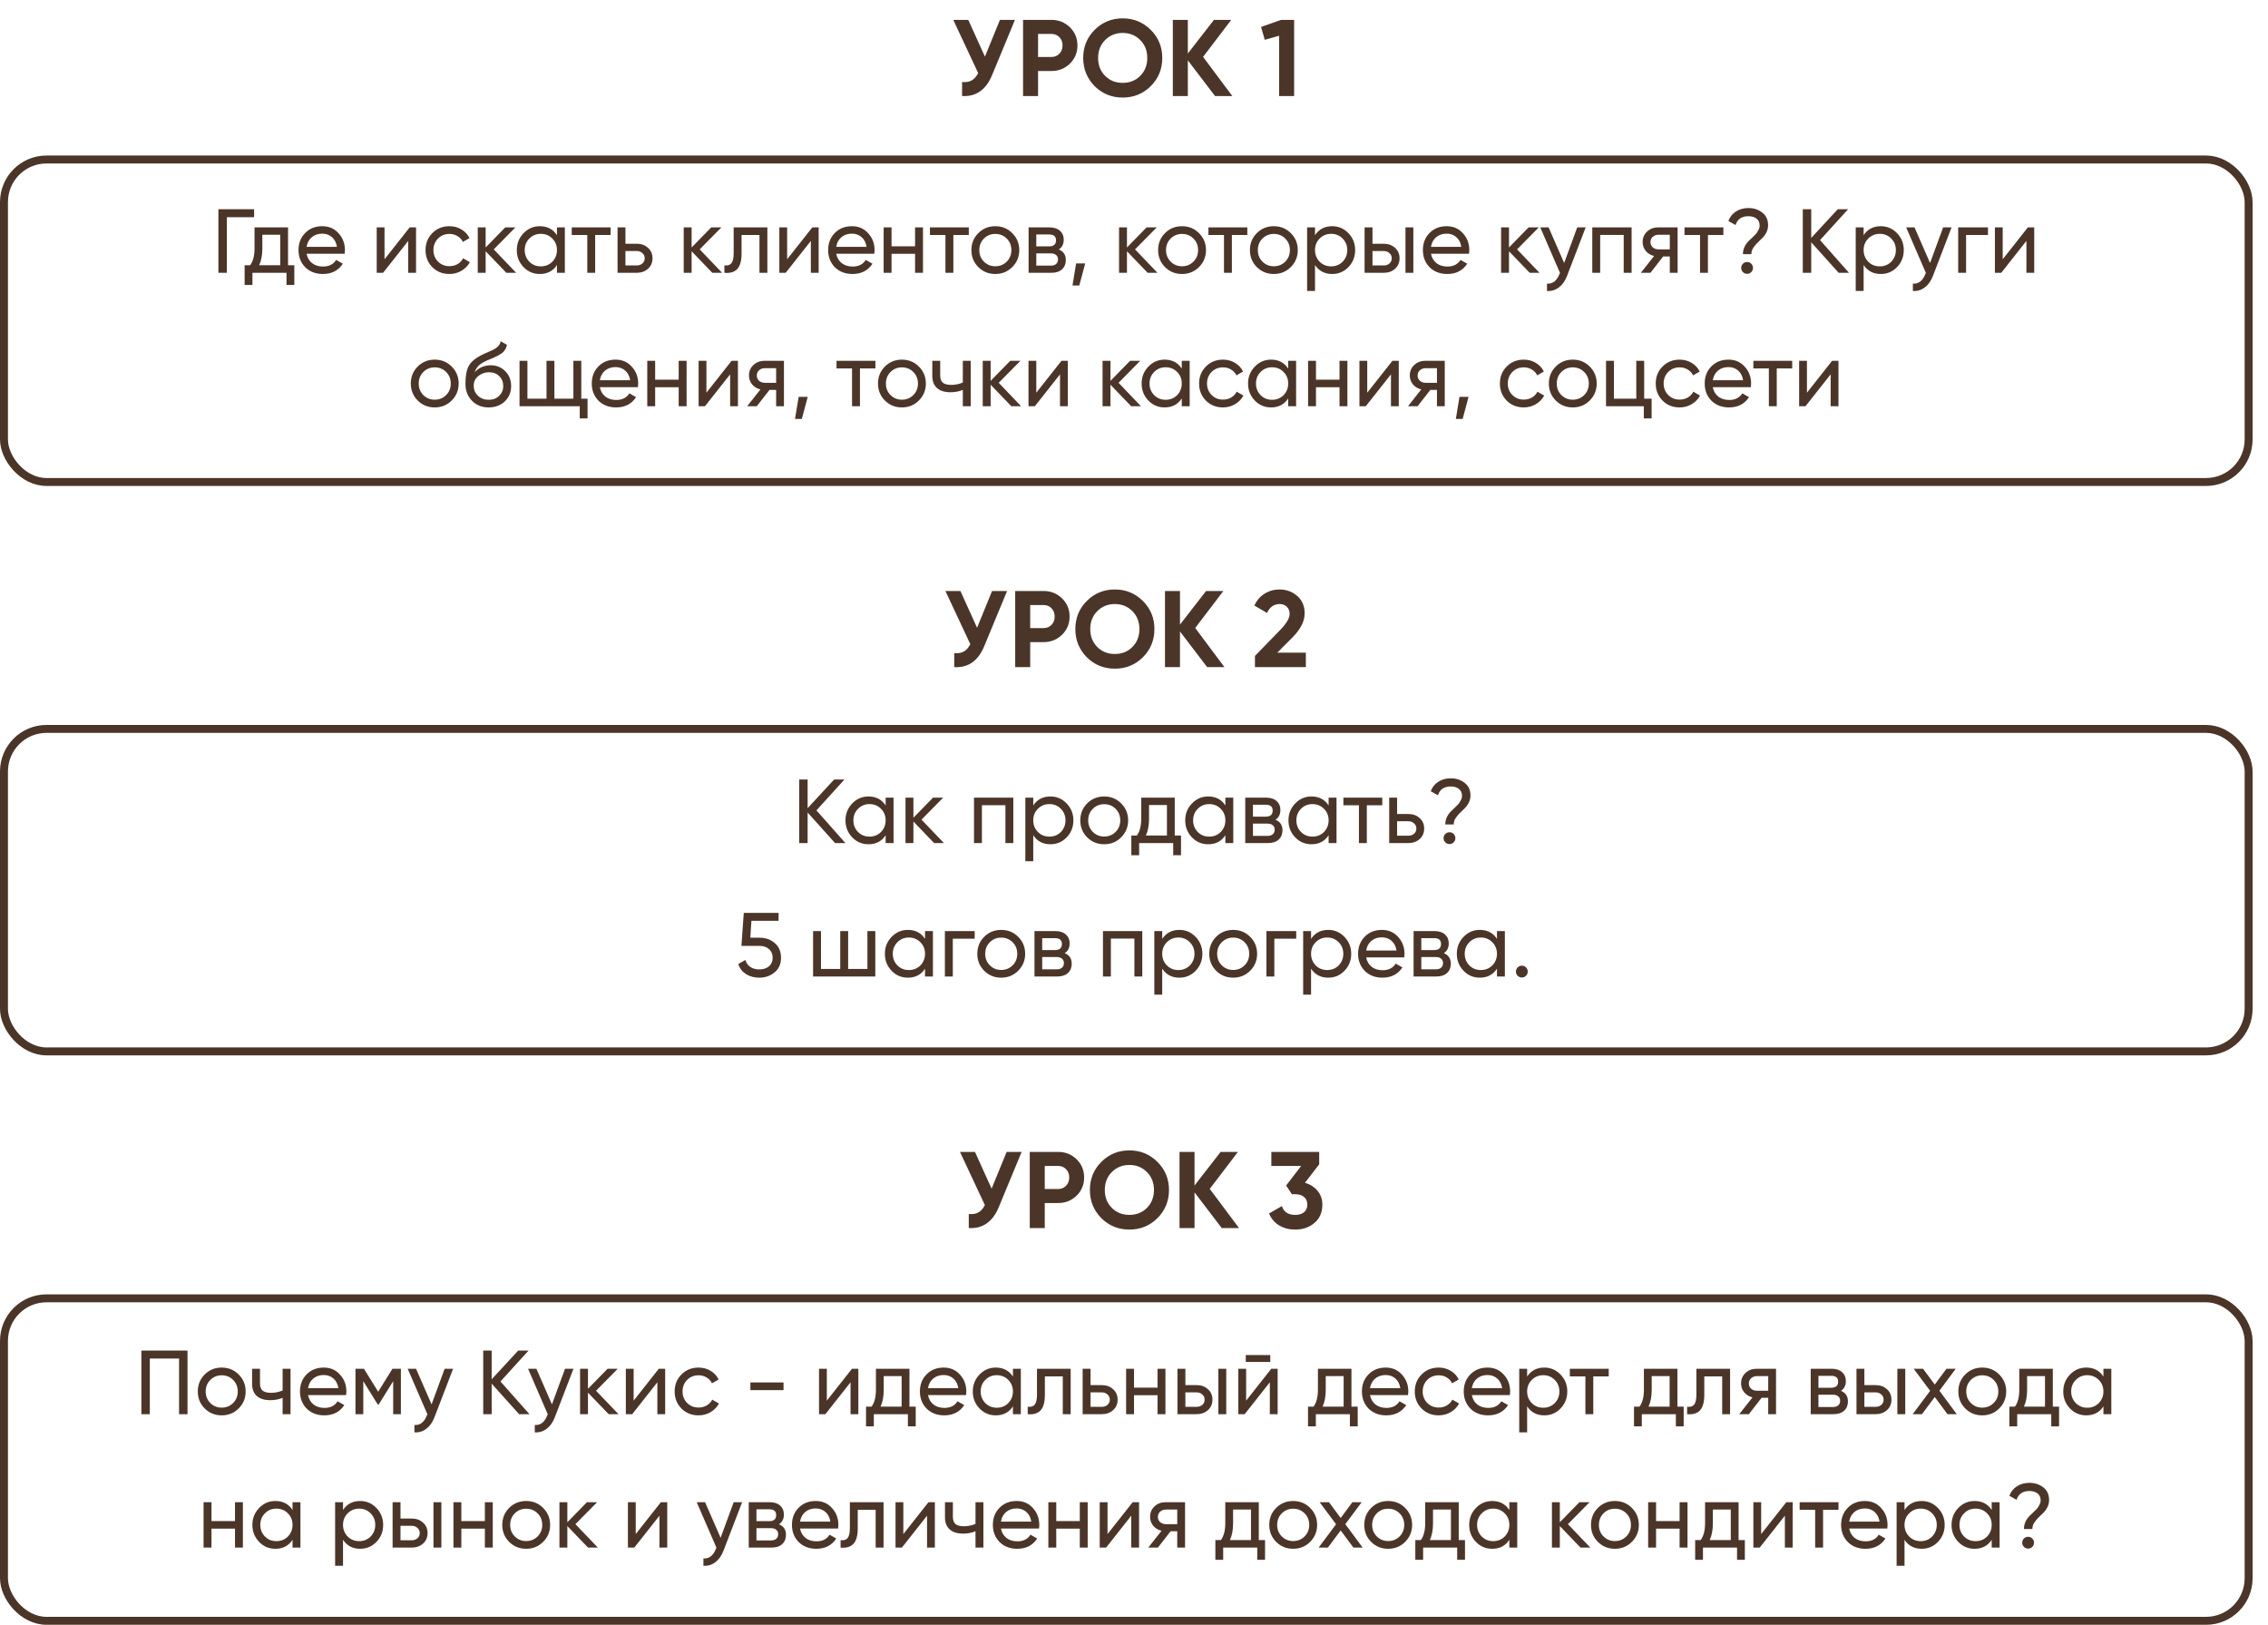
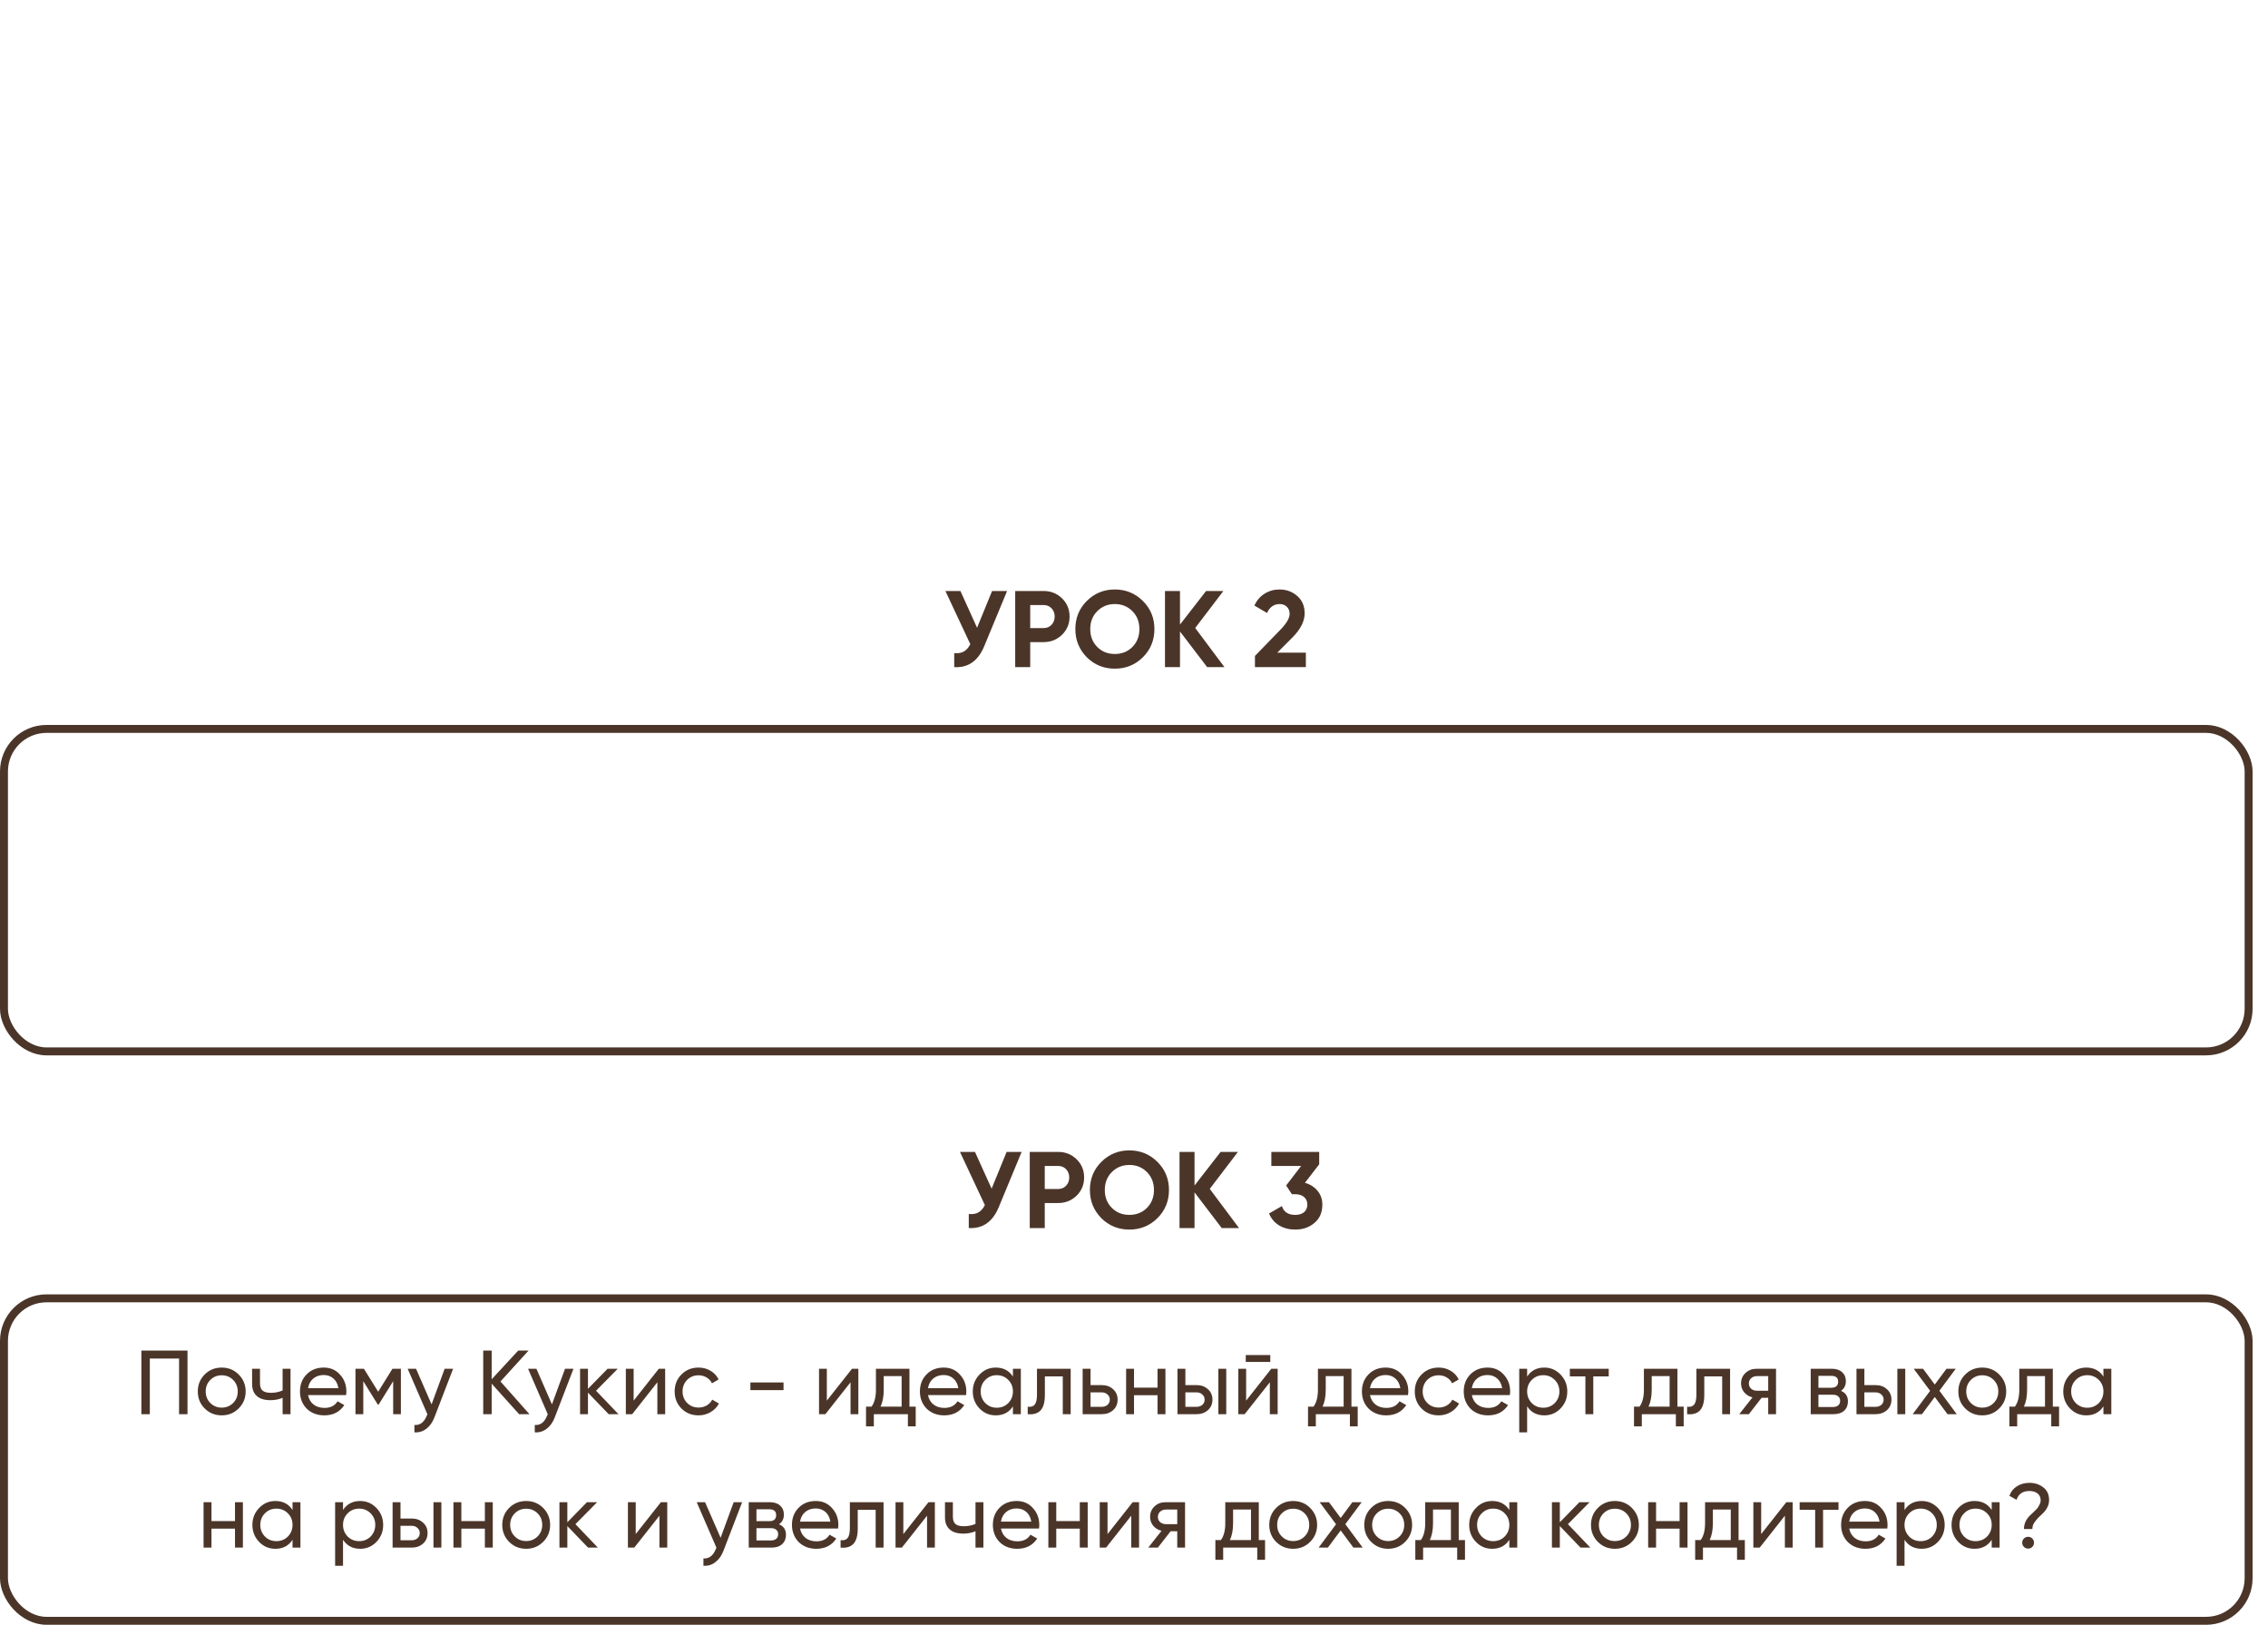
<svg xmlns="http://www.w3.org/2000/svg" width="2669" height="1912" viewBox="0 0 2669 1912" fill="none">
-   <path d="M257.022 246.177H299.029V255.584H266.962V321H257.022V246.177ZM338.974 267.555V312.128H346.35V335.323H337.157V321H297.074V335.323H287.881V312.128H294.401C297.822 307.425 299.532 300.833 299.532 292.354V267.555H338.974ZM304.983 312.128H329.782V276.213H308.724V292.354C308.724 300.192 307.477 306.784 304.983 312.128ZM405.592 298.553H360.806C361.732 303.256 363.905 306.962 367.326 309.67C370.746 312.306 375.022 313.625 380.153 313.625C387.207 313.625 392.338 311.024 395.545 305.822L403.455 310.311C398.181 318.363 390.343 322.39 379.939 322.39C371.53 322.39 364.618 319.753 359.202 314.48C353.929 309.064 351.292 302.33 351.292 294.278C351.292 286.154 353.893 279.456 359.095 274.182C364.297 268.838 371.031 266.166 379.298 266.166C387.136 266.166 393.514 268.945 398.431 274.503C403.419 279.919 405.913 286.546 405.913 294.384C405.913 295.738 405.806 297.128 405.592 298.553ZM379.298 274.931C374.381 274.931 370.248 276.32 366.898 279.099C363.62 281.878 361.59 285.655 360.806 290.43H396.507C395.723 285.513 393.763 281.7 390.628 278.992C387.492 276.284 383.716 274.931 379.298 274.931ZM452.518 305.073L482.126 267.555H489.609V321H480.416V283.482L450.808 321H443.325V267.555H452.518V305.073ZM528.883 322.39C520.831 322.39 514.132 319.717 508.788 314.373C503.443 308.957 500.771 302.259 500.771 294.278C500.771 286.296 503.443 279.634 508.788 274.289C514.132 268.873 520.831 266.166 528.883 266.166C534.156 266.166 538.895 267.448 543.099 270.014C547.304 272.508 550.439 275.893 552.506 280.168L544.703 284.658C543.349 281.807 541.247 279.527 538.396 277.817C535.617 276.106 532.446 275.251 528.883 275.251C523.539 275.251 519.049 277.068 515.415 280.703C511.852 284.408 510.07 288.933 510.07 294.278C510.07 299.551 511.852 304.04 515.415 307.746C519.049 311.38 523.539 313.197 528.883 313.197C532.446 313.197 535.653 312.378 538.503 310.739C541.353 309.028 543.527 306.748 545.023 303.898L552.933 308.494C550.582 312.769 547.268 316.154 542.992 318.648C538.717 321.143 534.014 322.39 528.883 322.39ZM581.032 293.422L607.434 321H595.889L571.519 295.667V321H562.219V267.555H571.519V291.178L594.607 267.555H606.578L581.032 293.422ZM655.428 276.748V267.555H664.727V321H655.428V311.807C650.867 318.862 644.133 322.39 635.226 322.39C627.672 322.39 621.294 319.682 616.092 314.266C610.819 308.779 608.183 302.116 608.183 294.278C608.183 286.51 610.819 279.883 616.092 274.396C621.366 268.909 627.743 266.166 635.226 266.166C644.133 266.166 650.867 269.693 655.428 276.748ZM636.402 313.411C641.817 313.411 646.342 311.594 649.977 307.959C653.611 304.183 655.428 299.622 655.428 294.278C655.428 288.862 653.611 284.337 649.977 280.703C646.342 276.997 641.817 275.144 636.402 275.144C631.057 275.144 626.568 276.997 622.933 280.703C619.299 284.337 617.482 288.862 617.482 294.278C617.482 299.622 619.299 304.183 622.933 307.959C626.568 311.594 631.057 313.411 636.402 313.411ZM672.831 267.555H718.58V276.534H700.408V321H691.109V276.534H672.831V267.555ZM736.029 286.795H749.283C754.627 286.795 759.045 288.399 762.537 291.605C766.1 294.741 767.882 298.838 767.882 303.898C767.882 308.957 766.1 313.09 762.537 316.297C758.974 319.432 754.556 321 749.283 321H726.729V267.555H736.029V286.795ZM736.029 312.342H749.283C751.991 312.342 754.235 311.558 756.017 309.99C757.798 308.423 758.689 306.392 758.689 303.898C758.689 301.404 757.763 299.373 755.91 297.805C754.129 296.166 751.919 295.346 749.283 295.346H736.029V312.342ZM823.413 293.422L849.814 321H838.27L813.899 295.667V321H804.6V267.555H813.899V291.178L836.988 267.555H848.959L823.413 293.422ZM863.379 267.555H903.035V321H893.736V276.534H872.679V298.339C872.679 306.891 870.968 312.983 867.548 316.618C864.128 320.181 859.104 321.641 852.477 321V312.235C856.182 312.734 858.926 311.914 860.707 309.777C862.489 307.568 863.379 303.684 863.379 298.126V267.555ZM926.319 305.073L955.927 267.555H963.41V321H954.217V283.482L924.609 321H917.126V267.555H926.319V305.073ZM1028.87 298.553H984.085C985.012 303.256 987.185 306.962 990.606 309.67C994.026 312.306 998.302 313.625 1003.43 313.625C1010.49 313.625 1015.62 311.024 1018.82 305.822L1026.73 310.311C1021.46 318.363 1013.62 322.39 1003.22 322.39C994.81 322.39 987.898 319.753 982.482 314.48C977.209 309.064 974.572 302.33 974.572 294.278C974.572 286.154 977.173 279.456 982.375 274.182C987.577 268.838 994.311 266.166 1002.58 266.166C1010.42 266.166 1016.79 268.945 1021.71 274.503C1026.7 279.919 1029.19 286.546 1029.19 294.384C1029.19 295.738 1029.09 297.128 1028.87 298.553ZM1002.58 274.931C997.66 274.931 993.527 276.32 990.178 279.099C986.9 281.878 984.869 285.655 984.085 290.43H1019.79C1019 285.513 1017.04 281.7 1013.91 278.992C1010.77 276.284 1007 274.931 1002.58 274.931ZM1076.87 289.788V267.555H1086.17V321H1076.87V298.66H1049.18V321H1039.88V267.555H1049.18V289.788H1076.87ZM1094.34 267.555H1140.08V276.534H1121.91V321H1112.61V276.534H1094.34V267.555ZM1191.25 314.266C1185.84 319.682 1179.17 322.39 1171.27 322.39C1163.36 322.39 1156.69 319.682 1151.28 314.266C1145.86 308.85 1143.15 302.187 1143.15 294.278C1143.15 286.368 1145.86 279.705 1151.28 274.289C1156.69 268.873 1163.36 266.166 1171.27 266.166C1179.17 266.166 1185.84 268.873 1191.25 274.289C1196.74 279.776 1199.48 286.439 1199.48 294.278C1199.48 302.116 1196.74 308.779 1191.25 314.266ZM1171.27 313.304C1176.61 313.304 1181.1 311.487 1184.73 307.853C1188.37 304.218 1190.18 299.693 1190.18 294.278C1190.18 288.862 1188.37 284.337 1184.73 280.703C1181.1 277.068 1176.61 275.251 1171.27 275.251C1165.99 275.251 1161.54 277.068 1157.9 280.703C1154.27 284.337 1152.45 288.862 1152.45 294.278C1152.45 299.693 1154.27 304.218 1157.9 307.853C1161.54 311.487 1165.99 313.304 1171.27 313.304ZM1246.04 293.529C1251.53 295.81 1254.27 299.943 1254.27 305.929C1254.27 310.489 1252.78 314.159 1249.78 316.938C1246.79 319.646 1242.58 321 1237.17 321H1210.45V267.555H1235.03C1240.3 267.555 1244.4 268.873 1247.32 271.51C1250.32 274.147 1251.81 277.674 1251.81 282.092C1251.81 287.223 1249.89 291.035 1246.04 293.529ZM1234.6 275.893H1219.53V289.895H1234.6C1240.02 289.895 1242.73 287.508 1242.73 282.733C1242.73 278.173 1240.02 275.893 1234.6 275.893ZM1219.53 312.556H1236.63C1239.34 312.556 1241.41 311.914 1242.83 310.632C1244.33 309.349 1245.08 307.532 1245.08 305.18C1245.08 302.971 1244.33 301.261 1242.83 300.05C1241.41 298.767 1239.34 298.126 1236.63 298.126H1219.53V312.556ZM1266.37 309.99H1277.06L1270.11 335.965H1262.09L1266.37 309.99ZM1335.73 293.422L1362.13 321H1350.59L1326.22 295.667V321H1316.92V267.555H1326.22V291.178L1349.31 267.555H1361.28L1335.73 293.422ZM1410.98 314.266C1405.57 319.682 1398.9 322.39 1390.99 322.39C1383.08 322.39 1376.42 319.682 1371.01 314.266C1365.59 308.85 1362.88 302.187 1362.88 294.278C1362.88 286.368 1365.59 279.705 1371.01 274.289C1376.42 268.873 1383.08 266.166 1390.99 266.166C1398.9 266.166 1405.57 268.873 1410.98 274.289C1416.47 279.776 1419.21 286.439 1419.21 294.278C1419.21 302.116 1416.47 308.779 1410.98 314.266ZM1390.99 313.304C1396.34 313.304 1400.83 311.487 1404.46 307.853C1408.1 304.218 1409.91 299.693 1409.91 294.278C1409.91 288.862 1408.1 284.337 1404.46 280.703C1400.83 277.068 1396.34 275.251 1390.99 275.251C1385.72 275.251 1381.27 277.068 1377.63 280.703C1374 284.337 1372.18 288.862 1372.18 294.278C1372.18 299.693 1374 304.218 1377.63 307.853C1381.27 311.487 1385.72 313.304 1390.99 313.304ZM1422.1 267.555H1467.85V276.534H1449.68V321H1440.38V276.534H1422.1V267.555ZM1519.02 314.266C1513.6 319.682 1506.94 322.39 1499.03 322.39C1491.12 322.39 1484.46 319.682 1479.04 314.266C1473.63 308.85 1470.92 302.187 1470.92 294.278C1470.92 286.368 1473.63 279.705 1479.04 274.289C1484.46 268.873 1491.12 266.166 1499.03 266.166C1506.94 266.166 1513.6 268.873 1519.02 274.289C1524.51 279.776 1527.25 286.439 1527.25 294.278C1527.25 302.116 1524.51 308.779 1519.02 314.266ZM1499.03 313.304C1504.38 313.304 1508.87 311.487 1512.5 307.853C1516.13 304.218 1517.95 299.693 1517.95 294.278C1517.95 288.862 1516.13 284.337 1512.5 280.703C1508.87 277.068 1504.38 275.251 1499.03 275.251C1493.76 275.251 1489.31 277.068 1485.67 280.703C1482.04 284.337 1480.22 288.862 1480.22 294.278C1480.22 299.693 1482.04 304.218 1485.67 307.853C1489.31 311.487 1493.76 313.304 1499.03 313.304ZM1567.72 266.166C1575.2 266.166 1581.58 268.909 1586.85 274.396C1592.12 279.883 1594.76 286.51 1594.76 294.278C1594.76 302.116 1592.12 308.779 1586.85 314.266C1581.65 319.682 1575.27 322.39 1567.72 322.39C1558.88 322.39 1552.15 318.862 1547.51 311.807V342.378H1538.21V267.555H1547.51V276.748C1552.15 269.693 1558.88 266.166 1567.72 266.166ZM1566.54 313.411C1571.88 313.411 1576.37 311.594 1580.01 307.959C1583.64 304.183 1585.46 299.622 1585.46 294.278C1585.46 288.862 1583.64 284.337 1580.01 280.703C1576.37 276.997 1571.88 275.144 1566.54 275.144C1561.12 275.144 1556.6 276.997 1552.96 280.703C1549.33 284.337 1547.51 288.862 1547.51 294.278C1547.51 299.622 1549.33 304.183 1552.96 307.959C1556.6 311.594 1561.12 313.411 1566.54 313.411ZM1615.15 286.795H1628.41C1633.75 286.795 1638.17 288.399 1641.66 291.605C1645.23 294.741 1647.01 298.838 1647.01 303.898C1647.01 308.957 1645.23 313.09 1641.66 316.297C1638.1 319.432 1633.68 321 1628.41 321H1605.86V267.555H1615.15V286.795ZM1653.96 321V267.555H1663.25V321H1653.96ZM1615.15 312.342H1628.41C1631.12 312.342 1633.36 311.558 1635.14 309.99C1636.92 308.423 1637.82 306.392 1637.82 303.898C1637.82 301.404 1636.89 299.373 1635.04 297.805C1633.25 296.166 1631.05 295.346 1628.41 295.346H1615.15V312.342ZM1728.77 298.553H1683.98C1684.91 303.256 1687.08 306.962 1690.5 309.67C1693.92 312.306 1698.2 313.625 1703.33 313.625C1710.38 313.625 1715.52 311.024 1718.72 305.822L1726.63 310.311C1721.36 318.363 1713.52 322.39 1703.12 322.39C1694.71 322.39 1687.8 319.753 1682.38 314.48C1677.11 309.064 1674.47 302.33 1674.47 294.278C1674.47 286.154 1677.07 279.456 1682.27 274.182C1687.47 268.838 1694.21 266.166 1702.48 266.166C1710.31 266.166 1716.69 268.945 1721.61 274.503C1726.6 279.919 1729.09 286.546 1729.09 294.384C1729.09 295.738 1728.98 297.128 1728.77 298.553ZM1702.48 274.931C1697.56 274.931 1693.43 276.32 1690.08 279.099C1686.8 281.878 1684.77 285.655 1683.98 290.43H1719.68C1718.9 285.513 1716.94 281.7 1713.81 278.992C1710.67 276.284 1706.89 274.931 1702.48 274.931ZM1785.32 293.422L1811.72 321H1800.17L1775.8 295.667V321H1766.5V267.555H1775.8V291.178L1798.89 267.555H1810.86L1785.32 293.422ZM1840.71 309.456L1856.1 267.555H1866.04L1844.24 324.314C1841.96 330.371 1838.75 334.967 1834.62 338.102C1830.49 341.309 1825.78 342.734 1820.51 342.378V333.72C1826.99 334.219 1831.8 330.656 1834.94 323.031L1835.79 321.107L1812.6 267.555H1822.43L1840.71 309.456ZM1873.81 267.555H1920.09V321H1910.79V276.427H1883.11V321H1873.81V267.555ZM1951.46 267.555H1974.23V321H1965.03V301.76H1957.23L1942.27 321H1930.94L1946.54 301.225C1942.48 300.228 1939.2 298.232 1936.71 295.24C1934.28 292.247 1933.07 288.755 1933.07 284.764C1933.07 279.847 1934.82 275.75 1938.31 272.472C1941.8 269.194 1946.18 267.555 1951.46 267.555ZM1951.78 293.422H1965.03V276.213H1951.78C1949.07 276.213 1946.79 277.033 1944.94 278.672C1943.16 280.239 1942.27 282.306 1942.27 284.871C1942.27 287.365 1943.16 289.432 1944.94 291.071C1946.79 292.639 1949.07 293.422 1951.78 293.422ZM1982.33 267.555H2028.08V276.534H2009.91V321H2000.61V276.534H1982.33V267.555ZM2061.03 299.088H2051.09C2051.09 293.244 2053.41 288.007 2058.04 283.375C2058.47 282.947 2059.82 281.665 2062.1 279.527C2064.45 277.318 2065.98 275.786 2066.7 274.931C2067.48 274.004 2068.33 272.615 2069.26 270.762C2070.26 268.909 2070.76 267.128 2070.76 265.417C2070.76 261.926 2069.55 259.218 2067.12 257.294C2064.7 255.37 2061.49 254.408 2057.5 254.408C2049.66 254.408 2044.64 257.864 2042.43 264.776L2033.99 260.073C2035.7 255.227 2038.66 251.486 2042.86 248.849C2047.14 246.142 2052.05 244.788 2057.61 244.788C2063.88 244.788 2069.3 246.569 2073.86 250.132C2078.42 253.624 2080.7 258.576 2080.7 264.99C2080.7 270.548 2078.38 275.643 2073.75 280.275C2073.39 280.631 2072.29 281.7 2070.44 283.482C2068.58 285.192 2067.34 286.439 2066.7 287.223C2066.05 287.935 2065.16 289.04 2064.02 290.536C2062.88 292.033 2062.1 293.458 2061.67 294.812C2061.24 296.166 2061.03 297.591 2061.03 299.088ZM2056.01 322.176C2054.08 322.176 2052.44 321.499 2051.09 320.145C2049.74 318.791 2049.06 317.152 2049.06 315.228C2049.06 313.304 2049.74 311.665 2051.09 310.311C2052.44 308.957 2054.08 308.28 2056.01 308.28C2058 308.28 2059.64 308.957 2060.92 310.311C2062.28 311.665 2062.95 313.304 2062.95 315.228C2062.95 317.152 2062.28 318.791 2060.92 320.145C2059.64 321.499 2058 322.176 2056.01 322.176ZM2141.85 282.52L2175.94 321H2163.76L2131.48 285.085V321H2121.54V246.177H2131.48V279.954L2162.69 246.177H2174.87L2141.85 282.52ZM2213.33 266.166C2220.82 266.166 2227.19 268.909 2232.47 274.396C2237.74 279.883 2240.38 286.51 2240.38 294.278C2240.38 302.116 2237.74 308.779 2232.47 314.266C2227.26 319.682 2220.89 322.39 2213.33 322.39C2204.5 322.39 2197.76 318.862 2193.13 311.807V342.378H2183.83V267.555H2193.13V276.748C2197.76 269.693 2204.5 266.166 2213.33 266.166ZM2212.16 313.411C2217.5 313.411 2221.99 311.594 2225.63 307.959C2229.26 304.183 2231.08 299.622 2231.08 294.278C2231.08 288.862 2229.26 284.337 2225.63 280.703C2221.99 276.997 2217.5 275.144 2212.16 275.144C2206.74 275.144 2202.22 276.997 2198.58 280.703C2194.95 284.337 2193.13 288.862 2193.13 294.278C2193.13 299.622 2194.95 304.183 2198.58 307.959C2202.22 311.594 2206.74 313.411 2212.16 313.411ZM2271.3 309.456L2286.69 267.555H2296.63L2274.83 324.314C2272.54 330.371 2269.34 334.967 2265.2 338.102C2261.07 341.309 2256.37 342.734 2251.1 342.378V333.72C2257.58 334.219 2262.39 330.656 2265.53 323.031L2266.38 321.107L2243.19 267.555H2253.02L2271.3 309.456ZM2304.4 267.555H2339.46V276.534H2313.7V321H2304.4V267.555ZM2356.8 305.073L2386.41 267.555H2393.89V321H2384.7V283.482L2355.09 321H2347.61V267.555H2356.8V305.073ZM531.544 471.266C526.128 476.682 519.465 479.39 511.555 479.39C503.645 479.39 496.983 476.682 491.567 471.266C486.151 465.85 483.443 459.187 483.443 451.278C483.443 443.368 486.151 436.705 491.567 431.289C496.983 425.873 503.645 423.166 511.555 423.166C519.465 423.166 526.128 425.873 531.544 431.289C537.031 436.776 539.774 443.439 539.774 451.278C539.774 459.116 537.031 465.779 531.544 471.266ZM511.555 470.304C516.9 470.304 521.389 468.487 525.023 464.853C528.658 461.218 530.475 456.693 530.475 451.278C530.475 445.862 528.658 441.337 525.023 437.703C521.389 434.068 516.9 432.251 511.555 432.251C506.282 432.251 501.828 434.068 498.194 437.703C494.56 441.337 492.743 445.862 492.743 451.278C492.743 456.693 494.56 461.218 498.194 464.853C501.828 468.487 506.282 470.304 511.555 470.304ZM575.001 479.39C567.091 479.39 560.571 476.789 555.44 471.587C550.309 466.313 547.744 459.615 547.744 451.491C547.744 442.299 549.062 435.28 551.699 430.434C554.407 425.517 559.894 421.063 568.16 417.073C568.588 416.859 569.086 416.61 569.656 416.325C570.298 416.04 571.046 415.719 571.901 415.363C572.828 414.935 573.611 414.579 574.253 414.294L580.025 411.728C585.726 408.878 588.754 405.458 589.11 401.467L596.593 405.743C596.094 408.237 595.274 410.232 594.134 411.728C594.063 411.871 593.849 412.192 593.493 412.69C593.137 413.118 592.887 413.439 592.745 413.652C592.602 413.795 592.353 414.044 591.996 414.401C591.711 414.686 591.391 414.971 591.034 415.256C590.749 415.541 590.357 415.826 589.859 416.111C587.222 417.75 585.334 418.819 584.193 419.318C583.766 419.531 583.303 419.745 582.804 419.959C582.376 420.173 582.02 420.351 581.735 420.493C581.45 420.636 581.236 420.743 581.094 420.814L577.566 422.31L574.146 423.7C569.371 425.767 565.844 427.869 563.564 430.007C561.283 432.144 559.644 434.852 558.647 438.13C560.856 435.422 563.635 433.356 566.984 431.931C570.405 430.505 573.896 429.793 577.459 429.793C584.229 429.793 589.894 432.073 594.455 436.634C599.158 441.266 601.51 447.145 601.51 454.27C601.51 461.539 599.015 467.56 594.027 472.335C588.968 477.038 582.626 479.39 575.001 479.39ZM592.21 454.27C592.21 449.496 590.642 445.612 587.507 442.62C584.443 439.555 580.381 438.023 575.322 438.023C570.832 438.023 566.699 439.484 562.922 442.406C559.288 445.327 557.471 449.104 557.471 453.736C557.471 458.582 559.146 462.572 562.495 465.708C565.844 468.843 570.013 470.411 575.001 470.411C580.06 470.411 584.158 468.879 587.293 465.815C590.571 462.75 592.21 458.902 592.21 454.27ZM684.069 424.555V469.128H691.445V492.323H682.252V478H611.384V424.555H620.684V469.128H643.131V424.555H652.43V469.128H674.77V424.555H684.069ZM750.688 455.553H705.901C706.827 460.256 709.001 463.962 712.421 466.67C715.841 469.306 720.117 470.625 725.248 470.625C732.302 470.625 737.433 468.024 740.64 462.822L748.55 467.311C743.277 475.363 735.438 479.39 725.034 479.39C716.625 479.39 709.713 476.753 704.297 471.48C699.024 466.064 696.388 459.33 696.388 451.278C696.388 443.154 698.989 436.456 704.191 431.182C709.392 425.838 716.127 423.166 724.393 423.166C732.231 423.166 738.609 425.945 743.526 431.503C748.514 436.919 751.008 443.546 751.008 451.384C751.008 452.738 750.901 454.128 750.688 455.553ZM724.393 431.931C719.476 431.931 715.343 433.32 711.993 436.099C708.715 438.878 706.685 442.655 705.901 447.43H741.602C740.818 442.513 738.858 438.7 735.723 435.992C732.588 433.284 728.811 431.931 724.393 431.931ZM798.682 446.788V424.555H807.981V478H798.682V455.66H770.997V478H761.698V424.555H770.997V446.788H798.682ZM831.329 462.073L860.938 424.555H868.42V478H859.227V440.482L829.619 478H822.137V424.555H831.329V462.073ZM899.784 424.555H922.552V478H913.359V458.76H905.557L890.592 478H879.262L894.868 458.225C890.806 457.228 887.528 455.232 885.034 452.24C882.611 449.247 881.399 445.755 881.399 441.764C881.399 436.847 883.145 432.75 886.637 429.472C890.129 426.194 894.511 424.555 899.784 424.555ZM900.105 450.422H913.359V433.213H900.105C897.397 433.213 895.117 434.033 893.264 435.672C891.483 437.239 890.592 439.306 890.592 441.871C890.592 444.365 891.483 446.432 893.264 448.071C895.117 449.639 897.397 450.422 900.105 450.422ZM939.853 466.99H950.542L943.594 492.965H935.577L939.853 466.99ZM984.419 424.555H1030.17V433.534H1012V478H1002.7V433.534H984.419V424.555ZM1081.34 471.266C1075.92 476.682 1069.26 479.39 1061.35 479.39C1053.44 479.39 1046.78 476.682 1041.36 471.266C1035.94 465.85 1033.24 459.187 1033.24 451.278C1033.24 443.368 1035.94 436.705 1041.36 431.289C1046.78 425.873 1053.44 423.166 1061.35 423.166C1069.26 423.166 1075.92 425.873 1081.34 431.289C1086.82 436.776 1089.57 443.439 1089.57 451.278C1089.57 459.116 1086.82 465.779 1081.34 471.266ZM1061.35 470.304C1066.69 470.304 1071.18 468.487 1074.82 464.853C1078.45 461.218 1080.27 456.693 1080.27 451.278C1080.27 445.862 1078.45 441.337 1074.82 437.703C1071.18 434.068 1066.69 432.251 1061.35 432.251C1056.07 432.251 1051.62 434.068 1047.99 437.703C1044.35 441.337 1042.54 445.862 1042.54 451.278C1042.54 456.693 1044.35 461.218 1047.99 464.853C1051.62 468.487 1056.07 470.304 1061.35 470.304ZM1133.05 450.102V424.555H1142.35V478H1133.05V458.76C1128.71 460.613 1123.9 461.539 1118.62 461.539C1111.71 461.539 1106.4 459.9 1102.7 456.622C1098.99 453.344 1097.14 448.57 1097.14 442.299V424.555H1106.44V441.764C1106.44 445.684 1107.47 448.534 1109.54 450.316C1111.67 452.026 1114.92 452.881 1119.26 452.881C1124.18 452.881 1128.78 451.955 1133.05 450.102ZM1175.29 450.422L1201.69 478H1190.15L1165.78 452.667V478H1156.48V424.555H1165.78V448.178L1188.87 424.555H1200.84L1175.29 450.422ZM1219.53 462.073L1249.14 424.555H1256.63V478H1247.43V440.482L1217.82 478H1210.34V424.555H1219.53V462.073ZM1316.32 450.422L1342.72 478H1331.17L1306.8 452.667V478H1297.5V424.555H1306.8V448.178L1329.89 424.555H1341.86L1316.32 450.422ZM1390.71 433.748V424.555H1400.01V478H1390.71V468.807C1386.15 475.862 1379.42 479.39 1370.51 479.39C1362.96 479.39 1356.58 476.682 1351.38 471.266C1346.1 465.779 1343.47 459.116 1343.47 451.278C1343.47 443.51 1346.1 436.883 1351.38 431.396C1356.65 425.909 1363.03 423.166 1370.51 423.166C1379.42 423.166 1386.15 426.693 1390.71 433.748ZM1371.69 470.411C1377.1 470.411 1381.63 468.594 1385.26 464.959C1388.89 461.183 1390.71 456.622 1390.71 451.278C1390.71 445.862 1388.89 441.337 1385.26 437.703C1381.63 433.997 1377.1 432.144 1371.69 432.144C1366.34 432.144 1361.85 433.997 1358.22 437.703C1354.58 441.337 1352.77 445.862 1352.77 451.278C1352.77 456.622 1354.58 461.183 1358.22 464.959C1361.85 468.594 1366.34 470.411 1371.69 470.411ZM1439.22 479.39C1431.17 479.39 1424.47 476.717 1419.12 471.373C1413.78 465.957 1411.11 459.259 1411.11 451.278C1411.11 443.296 1413.78 436.634 1419.12 431.289C1424.47 425.873 1431.17 423.166 1439.22 423.166C1444.49 423.166 1449.23 424.448 1453.44 427.014C1457.64 429.508 1460.78 432.893 1462.84 437.168L1455.04 441.658C1453.69 438.807 1451.58 436.527 1448.73 434.817C1445.95 433.106 1442.78 432.251 1439.22 432.251C1433.88 432.251 1429.39 434.068 1425.75 437.703C1422.19 441.408 1420.41 445.933 1420.41 451.278C1420.41 456.551 1422.19 461.04 1425.75 464.746C1429.39 468.38 1433.88 470.197 1439.22 470.197C1442.78 470.197 1445.99 469.378 1448.84 467.739C1451.69 466.028 1453.86 463.748 1455.36 460.898L1463.27 465.494C1460.92 469.769 1457.6 473.154 1453.33 475.648C1449.05 478.143 1444.35 479.39 1439.22 479.39ZM1515.97 433.748V424.555H1525.27V478H1515.97V468.807C1511.41 475.862 1504.68 479.39 1495.77 479.39C1488.22 479.39 1481.84 476.682 1476.64 471.266C1471.36 465.779 1468.73 459.116 1468.73 451.278C1468.73 443.51 1471.36 436.883 1476.64 431.396C1481.91 425.909 1488.29 423.166 1495.77 423.166C1504.68 423.166 1511.41 426.693 1515.97 433.748ZM1496.95 470.411C1502.36 470.411 1506.89 468.594 1510.52 464.959C1514.16 461.183 1515.97 456.622 1515.97 451.278C1515.97 445.862 1514.16 441.337 1510.52 437.703C1506.89 433.997 1502.36 432.144 1496.95 432.144C1491.6 432.144 1487.11 433.997 1483.48 437.703C1479.84 441.337 1478.03 445.862 1478.03 451.278C1478.03 456.622 1479.84 461.183 1483.48 464.959C1487.11 468.594 1491.6 470.411 1496.95 470.411ZM1576.35 446.788V424.555H1585.65V478H1576.35V455.66H1548.66V478H1539.36V424.555H1548.66V446.788H1576.35ZM1608.99 462.073L1638.6 424.555H1646.08V478H1636.89V440.482L1607.28 478H1599.8V424.555H1608.99V462.073ZM1677.45 424.555H1700.22V478H1691.02V458.76H1683.22L1668.26 478H1656.93L1672.53 458.225C1668.47 457.228 1665.19 455.232 1662.7 452.24C1660.28 449.247 1659.06 445.755 1659.06 441.764C1659.06 436.847 1660.81 432.75 1664.3 429.472C1667.79 426.194 1672.18 424.555 1677.45 424.555ZM1677.77 450.422H1691.02V433.213H1677.77C1675.06 433.213 1672.78 434.033 1670.93 435.672C1669.15 437.239 1668.26 439.306 1668.26 441.871C1668.26 444.365 1669.15 446.432 1670.93 448.071C1672.78 449.639 1675.06 450.422 1677.77 450.422ZM1717.52 466.99H1728.21L1721.26 492.965H1713.24L1717.52 466.99ZM1793.19 479.39C1785.14 479.39 1778.44 476.717 1773.09 471.373C1767.75 465.957 1765.08 459.259 1765.08 451.278C1765.08 443.296 1767.75 436.634 1773.09 431.289C1778.44 425.873 1785.14 423.166 1793.19 423.166C1798.46 423.166 1803.2 424.448 1807.4 427.014C1811.61 429.508 1814.74 432.893 1816.81 437.168L1809.01 441.658C1807.65 438.807 1805.55 436.527 1802.7 434.817C1799.92 433.106 1796.75 432.251 1793.19 432.251C1787.84 432.251 1783.35 434.068 1779.72 437.703C1776.16 441.408 1774.38 445.933 1774.38 451.278C1774.38 456.551 1776.16 461.04 1779.72 464.746C1783.35 468.38 1787.84 470.197 1793.19 470.197C1796.75 470.197 1799.96 469.378 1802.81 467.739C1805.66 466.028 1807.83 463.748 1809.33 460.898L1817.24 465.494C1814.89 469.769 1811.57 473.154 1807.3 475.648C1803.02 478.143 1798.32 479.39 1793.19 479.39ZM1870.8 471.266C1865.38 476.682 1858.72 479.39 1850.81 479.39C1842.9 479.39 1836.24 476.682 1830.82 471.266C1825.4 465.85 1822.7 459.187 1822.7 451.278C1822.7 443.368 1825.4 436.705 1830.82 431.289C1836.24 425.873 1842.9 423.166 1850.81 423.166C1858.72 423.166 1865.38 425.873 1870.8 431.289C1876.28 436.776 1879.03 443.439 1879.03 451.278C1879.03 459.116 1876.28 465.779 1870.8 471.266ZM1850.81 470.304C1856.15 470.304 1860.64 468.487 1864.28 464.853C1867.91 461.218 1869.73 456.693 1869.73 451.278C1869.73 445.862 1867.91 441.337 1864.28 437.703C1860.64 434.068 1856.15 432.251 1850.81 432.251C1845.53 432.251 1841.08 434.068 1837.45 437.703C1833.81 441.337 1832 445.862 1832 451.278C1832 456.693 1833.81 461.218 1837.45 464.853C1841.08 468.487 1845.53 470.304 1850.81 470.304ZM1934.88 424.555V469.128H1943.65V492.323H1934.46V478H1889.99V424.555H1899.29V469.128H1925.58V424.555H1934.88ZM1976.59 479.39C1968.54 479.39 1961.84 476.717 1956.5 471.373C1951.15 465.957 1948.48 459.259 1948.48 451.278C1948.48 443.296 1951.15 436.634 1956.5 431.289C1961.84 425.873 1968.54 423.166 1976.59 423.166C1981.86 423.166 1986.6 424.448 1990.81 427.014C1995.01 429.508 1998.15 432.893 2000.21 437.168L1992.41 441.658C1991.06 438.807 1988.95 436.527 1986.1 434.817C1983.33 433.106 1980.15 432.251 1976.59 432.251C1971.25 432.251 1966.76 434.068 1963.12 437.703C1959.56 441.408 1957.78 445.933 1957.78 451.278C1957.78 456.551 1959.56 461.04 1963.12 464.746C1966.76 468.38 1971.25 470.197 1976.59 470.197C1980.15 470.197 1983.36 469.378 1986.21 467.739C1989.06 466.028 1991.24 463.748 1992.73 460.898L2000.64 465.494C1998.29 469.769 1994.98 473.154 1990.7 475.648C1986.43 478.143 1981.72 479.39 1976.59 479.39ZM2060.4 455.553H2015.61C2016.54 460.256 2018.71 463.962 2022.13 466.67C2025.55 469.306 2029.83 470.625 2034.96 470.625C2042.01 470.625 2047.15 468.024 2050.35 462.822L2058.26 467.311C2052.99 475.363 2045.15 479.39 2034.75 479.39C2026.34 479.39 2019.42 476.753 2014.01 471.48C2008.74 466.064 2006.1 459.33 2006.1 451.278C2006.1 443.154 2008.7 436.456 2013.9 431.182C2019.1 425.838 2025.84 423.166 2034.1 423.166C2041.94 423.166 2048.32 425.945 2053.24 431.503C2058.23 436.919 2060.72 443.546 2060.72 451.384C2060.72 452.738 2060.61 454.128 2060.4 455.553ZM2034.1 431.931C2029.19 431.931 2025.05 433.32 2021.71 436.099C2018.43 438.878 2016.4 442.655 2015.61 447.43H2051.31C2050.53 442.513 2048.57 438.7 2045.43 435.992C2042.3 433.284 2038.52 431.931 2034.1 431.931ZM2063.34 424.555H2109.09V433.534H2090.91V478H2081.61V433.534H2063.34V424.555ZM2126.43 462.073L2156.04 424.555H2163.52V478H2154.33V440.482L2124.72 478H2117.23V424.555H2126.43V462.073Z" fill="#4B3529" />
-   <rect x="4.676" y="187.676" width="2641.51" height="379.458" rx="50.105" stroke="#4B3529" stroke-width="9.353" />
-   <path d="M960.789 953.52L994.887 992H982.701L950.421 956.085V992H940.48V917.177H950.421V950.954L981.633 917.177H993.818L960.789 953.52ZM1042.23 947.748V938.555H1051.53V992H1042.23V982.807C1037.67 989.862 1030.93 993.39 1022.02 993.39C1014.47 993.39 1008.09 990.682 1002.89 985.266C997.617 979.779 994.98 973.116 994.98 965.278C994.98 957.51 997.617 950.883 1002.89 945.396C1008.16 939.909 1014.54 937.166 1022.02 937.166C1030.93 937.166 1037.67 940.693 1042.23 947.748ZM1023.2 984.411C1028.62 984.411 1033.14 982.594 1036.77 978.959C1040.41 975.183 1042.23 970.622 1042.23 965.278C1042.23 959.862 1040.41 955.337 1036.77 951.703C1033.14 947.997 1028.62 946.144 1023.2 946.144C1017.85 946.144 1013.37 947.997 1009.73 951.703C1006.1 955.337 1004.28 959.862 1004.28 965.278C1004.28 970.622 1006.1 975.183 1009.73 978.959C1013.37 982.594 1017.85 984.411 1023.2 984.411ZM1084.43 964.422L1110.83 992H1099.28L1074.91 966.667V992H1065.61V938.555H1074.91V962.178L1098 938.555H1109.97L1084.43 964.422ZM1146.2 938.555H1192.48V992H1183.18V947.427H1155.5V992H1146.2V938.555ZM1236.14 937.166C1243.62 937.166 1250 939.909 1255.27 945.396C1260.55 950.883 1263.18 957.51 1263.18 965.278C1263.18 973.116 1260.55 979.779 1255.27 985.266C1250.07 990.682 1243.69 993.39 1236.14 993.39C1227.3 993.39 1220.57 989.862 1215.94 982.807V1013.38H1206.64V938.555H1215.94V947.748C1220.57 940.693 1227.3 937.166 1236.14 937.166ZM1234.96 984.411C1240.31 984.411 1244.8 982.594 1248.43 978.959C1252.07 975.183 1253.88 970.622 1253.88 965.278C1253.88 959.862 1252.07 955.337 1248.43 951.703C1244.8 947.997 1240.31 946.144 1234.96 946.144C1229.55 946.144 1225.02 947.997 1221.39 951.703C1217.75 955.337 1215.94 959.862 1215.94 965.278C1215.94 970.622 1217.75 975.183 1221.39 978.959C1225.02 982.594 1229.55 984.411 1234.96 984.411ZM1319.39 985.266C1313.97 990.682 1307.31 993.39 1299.4 993.39C1291.49 993.39 1284.83 990.682 1279.41 985.266C1273.99 979.85 1271.29 973.187 1271.29 965.278C1271.29 957.368 1273.99 950.705 1279.41 945.289C1284.83 939.873 1291.49 937.166 1299.4 937.166C1307.31 937.166 1313.97 939.873 1319.39 945.289C1324.87 950.776 1327.62 957.439 1327.62 965.278C1327.62 973.116 1324.87 979.779 1319.39 985.266ZM1299.4 984.304C1304.74 984.304 1309.23 982.487 1312.87 978.853C1316.5 975.218 1318.32 970.693 1318.32 965.278C1318.32 959.862 1316.5 955.337 1312.87 951.703C1309.23 948.068 1304.74 946.251 1299.4 946.251C1294.12 946.251 1289.67 948.068 1286.04 951.703C1282.4 955.337 1280.59 959.862 1280.59 965.278C1280.59 970.693 1282.4 975.218 1286.04 978.853C1289.67 982.487 1294.12 984.304 1299.4 984.304ZM1382.45 938.555V983.128H1389.83V1006.32H1380.64V992H1340.55V1006.32H1331.36V983.128H1337.88C1341.3 978.425 1343.01 971.833 1343.01 963.354V938.555H1382.45ZM1348.46 983.128H1373.26V947.213H1352.2V963.354C1352.2 971.192 1350.96 977.784 1348.46 983.128ZM1442.02 947.748V938.555H1451.32V992H1442.02V982.807C1437.46 989.862 1430.72 993.39 1421.82 993.39C1414.26 993.39 1407.88 990.682 1402.68 985.266C1397.41 979.779 1394.77 973.116 1394.77 965.278C1394.77 957.51 1397.41 950.883 1402.68 945.396C1407.96 939.909 1414.33 937.166 1421.82 937.166C1430.72 937.166 1437.46 940.693 1442.02 947.748ZM1422.99 984.411C1428.41 984.411 1432.93 982.594 1436.57 978.959C1440.2 975.183 1442.02 970.622 1442.02 965.278C1442.02 959.862 1440.2 955.337 1436.57 951.703C1432.93 947.997 1428.41 946.144 1422.99 946.144C1417.65 946.144 1413.16 947.997 1409.52 951.703C1405.89 955.337 1404.07 959.862 1404.07 965.278C1404.07 970.622 1405.89 975.183 1409.52 978.959C1413.16 982.594 1417.65 984.411 1422.99 984.411ZM1501 964.529C1506.49 966.81 1509.23 970.943 1509.23 976.929C1509.23 981.489 1507.74 985.159 1504.74 987.938C1501.75 990.646 1497.55 992 1492.13 992H1465.41V938.555H1489.99C1495.26 938.555 1499.36 939.873 1502.28 942.51C1505.28 945.147 1506.77 948.674 1506.77 953.092C1506.77 958.223 1504.85 962.035 1501 964.529ZM1489.56 946.893H1474.49V960.895H1489.56C1494.98 960.895 1497.69 958.508 1497.69 953.733C1497.69 949.173 1494.98 946.893 1489.56 946.893ZM1474.49 983.556H1491.59C1494.3 983.556 1496.37 982.914 1497.79 981.632C1499.29 980.349 1500.04 978.532 1500.04 976.18C1500.04 973.971 1499.29 972.261 1497.79 971.05C1496.37 969.767 1494.3 969.126 1491.59 969.126H1474.49V983.556ZM1563.52 947.748V938.555H1572.82V992H1563.52V982.807C1558.96 989.862 1552.23 993.39 1543.32 993.39C1535.77 993.39 1529.39 990.682 1524.19 985.266C1518.91 979.779 1516.28 973.116 1516.28 965.278C1516.28 957.51 1518.91 950.883 1524.19 945.396C1529.46 939.909 1535.84 937.166 1543.32 937.166C1552.23 937.166 1558.96 940.693 1563.52 947.748ZM1544.5 984.411C1549.91 984.411 1554.44 982.594 1558.07 978.959C1561.7 975.183 1563.52 970.622 1563.52 965.278C1563.52 959.862 1561.7 955.337 1558.07 951.703C1554.44 947.997 1549.91 946.144 1544.5 946.144C1539.15 946.144 1534.66 947.997 1531.03 951.703C1527.39 955.337 1525.58 959.862 1525.58 965.278C1525.58 970.622 1527.39 975.183 1531.03 978.959C1534.66 982.594 1539.15 984.411 1544.5 984.411ZM1580.92 938.555H1626.67V947.534H1608.5V992H1599.2V947.534H1580.92V938.555ZM1644.12 957.795H1657.38C1662.72 957.795 1667.14 959.399 1670.63 962.605C1674.19 965.741 1675.98 969.838 1675.98 974.898C1675.98 979.957 1674.19 984.09 1670.63 987.297C1667.07 990.432 1662.65 992 1657.38 992H1634.82V938.555H1644.12V957.795ZM1644.12 983.342H1657.38C1660.08 983.342 1662.33 982.558 1664.11 980.99C1665.89 979.423 1666.78 977.392 1666.78 974.898C1666.78 972.404 1665.86 970.373 1664 968.805C1662.22 967.166 1660.01 966.346 1657.38 966.346H1644.12V983.342ZM1710.77 970.088H1700.83C1700.83 964.244 1703.14 959.007 1707.78 954.375C1708.2 953.947 1709.56 952.665 1711.84 950.527C1714.19 948.318 1715.72 946.786 1716.43 945.931C1717.22 945.004 1718.07 943.615 1719 941.762C1720 939.909 1720.5 938.128 1720.5 936.417C1720.5 932.926 1719.29 930.218 1716.86 928.294C1714.44 926.37 1711.23 925.408 1707.24 925.408C1699.4 925.408 1694.38 928.864 1692.17 935.776L1683.73 931.073C1685.44 926.227 1688.39 922.486 1692.6 919.849C1696.87 917.142 1701.79 915.788 1707.35 915.788C1713.62 915.788 1719.04 917.569 1723.6 921.132C1728.16 924.624 1730.44 929.576 1730.44 935.99C1730.44 941.548 1728.12 946.643 1723.49 951.275C1723.13 951.631 1722.03 952.7 1720.18 954.482C1718.32 956.192 1717.08 957.439 1716.43 958.223C1715.79 958.935 1714.9 960.04 1713.76 961.536C1712.62 963.033 1711.84 964.458 1711.41 965.812C1710.98 967.166 1710.77 968.591 1710.77 970.088ZM1705.75 993.176C1703.82 993.176 1702.18 992.499 1700.83 991.145C1699.47 989.791 1698.8 988.152 1698.8 986.228C1698.8 984.304 1699.47 982.665 1700.83 981.311C1702.18 979.957 1703.82 979.28 1705.75 979.28C1707.74 979.28 1709.38 979.957 1710.66 981.311C1712.02 982.665 1712.69 984.304 1712.69 986.228C1712.69 988.152 1712.02 989.791 1710.66 991.145C1709.38 992.499 1707.74 993.176 1705.75 993.176ZM882.988 1103.36H893.891C900.946 1103.36 906.896 1105.46 911.742 1109.66C916.659 1113.87 919.117 1119.61 919.117 1126.87C919.117 1134.21 916.623 1139.95 911.635 1144.08C906.575 1148.29 900.518 1150.39 893.464 1150.39C887.62 1150.39 882.454 1149 877.965 1146.22C873.546 1143.37 870.482 1139.42 868.772 1134.36L877.216 1129.55C878.214 1133.11 880.138 1135.85 882.988 1137.78C885.839 1139.7 889.33 1140.66 893.464 1140.66C898.238 1140.66 902.05 1139.45 904.901 1137.03C907.822 1134.53 909.283 1131.15 909.283 1126.87C909.283 1122.6 907.822 1119.21 904.901 1116.72C902.05 1114.23 898.309 1112.98 893.677 1112.98H872.513L875.292 1074.18H916.231V1083.48H884.271L882.988 1103.36ZM1020.77 1140.13V1095.56H1030.07V1149H956.846V1095.56H966.145V1140.13H988.806V1095.56H998.105V1140.13H1020.77ZM1088.57 1104.75V1095.56H1097.87V1149H1088.57V1139.81C1084.01 1146.86 1077.28 1150.39 1068.37 1150.39C1060.82 1150.39 1054.44 1147.68 1049.24 1142.27C1043.96 1136.78 1041.33 1130.12 1041.33 1122.28C1041.33 1114.51 1043.96 1107.88 1049.24 1102.4C1054.51 1096.91 1060.89 1094.17 1068.37 1094.17C1077.28 1094.17 1084.01 1097.69 1088.57 1104.75ZM1069.55 1141.41C1074.96 1141.41 1079.49 1139.59 1083.12 1135.96C1086.76 1132.18 1088.57 1127.62 1088.57 1122.28C1088.57 1116.86 1086.76 1112.34 1083.12 1108.7C1079.49 1105 1074.96 1103.14 1069.55 1103.14C1064.2 1103.14 1059.71 1105 1056.08 1108.7C1052.44 1112.34 1050.63 1116.86 1050.63 1122.28C1050.63 1127.62 1052.44 1132.18 1056.08 1135.96C1059.71 1139.59 1064.2 1141.41 1069.55 1141.41ZM1111.96 1095.56H1147.02V1104.53H1121.26V1149H1111.96V1095.56ZM1198.2 1142.27C1192.78 1147.68 1186.12 1150.39 1178.21 1150.39C1170.3 1150.39 1163.64 1147.68 1158.22 1142.27C1152.8 1136.85 1150.1 1130.19 1150.1 1122.28C1150.1 1114.37 1152.8 1107.7 1158.22 1102.29C1163.64 1096.87 1170.3 1094.17 1178.21 1094.17C1186.12 1094.17 1192.78 1096.87 1198.2 1102.29C1203.68 1107.78 1206.43 1114.44 1206.43 1122.28C1206.43 1130.12 1203.68 1136.78 1198.2 1142.27ZM1178.21 1141.3C1183.55 1141.3 1188.04 1139.49 1191.68 1135.85C1195.31 1132.22 1197.13 1127.69 1197.13 1122.28C1197.13 1116.86 1195.31 1112.34 1191.68 1108.7C1188.04 1105.07 1183.55 1103.25 1178.21 1103.25C1172.93 1103.25 1168.48 1105.07 1164.85 1108.7C1161.21 1112.34 1159.4 1116.86 1159.4 1122.28C1159.4 1127.69 1161.21 1132.22 1164.85 1135.85C1168.48 1139.49 1172.93 1141.3 1178.21 1141.3ZM1252.98 1121.53C1258.47 1123.81 1261.21 1127.94 1261.21 1133.93C1261.21 1138.49 1259.72 1142.16 1256.72 1144.94C1253.73 1147.65 1249.53 1149 1244.11 1149H1217.39V1095.56H1241.97C1247.25 1095.56 1251.34 1096.87 1254.27 1099.51C1257.26 1102.15 1258.76 1105.67 1258.76 1110.09C1258.76 1115.22 1256.83 1119.04 1252.98 1121.53ZM1241.55 1103.89H1226.48V1117.9H1241.55C1246.96 1117.9 1249.67 1115.51 1249.67 1110.73C1249.67 1106.17 1246.96 1103.89 1241.55 1103.89ZM1226.48 1140.56H1243.58C1246.29 1140.56 1248.35 1139.91 1249.78 1138.63C1251.27 1137.35 1252.02 1135.53 1252.02 1133.18C1252.02 1130.97 1251.27 1129.26 1249.78 1128.05C1248.35 1126.77 1246.29 1126.13 1243.58 1126.13H1226.48V1140.56ZM1297.97 1095.56H1344.26V1149H1334.96V1104.43H1307.27V1149H1297.97V1095.56ZM1387.91 1094.17C1395.4 1094.17 1401.77 1096.91 1407.05 1102.4C1412.32 1107.88 1414.96 1114.51 1414.96 1122.28C1414.96 1130.12 1412.32 1136.78 1407.05 1142.27C1401.85 1147.68 1395.47 1150.39 1387.91 1150.39C1379.08 1150.39 1372.34 1146.86 1367.71 1139.81V1170.38H1358.41V1095.56H1367.71V1104.75C1372.34 1097.69 1379.08 1094.17 1387.91 1094.17ZM1386.74 1141.41C1392.08 1141.41 1396.57 1139.59 1400.21 1135.96C1403.84 1132.18 1405.66 1127.62 1405.66 1122.28C1405.66 1116.86 1403.84 1112.34 1400.21 1108.7C1396.57 1105 1392.08 1103.14 1386.74 1103.14C1381.32 1103.14 1376.8 1105 1373.16 1108.7C1369.53 1112.34 1367.71 1116.86 1367.71 1122.28C1367.71 1127.62 1369.53 1132.18 1373.16 1135.96C1376.8 1139.59 1381.32 1141.41 1386.74 1141.41ZM1471.16 1142.27C1465.75 1147.68 1459.08 1150.39 1451.17 1150.39C1443.26 1150.39 1436.6 1147.68 1431.18 1142.27C1425.77 1136.85 1423.06 1130.19 1423.06 1122.28C1423.06 1114.37 1425.77 1107.7 1431.18 1102.29C1436.6 1096.87 1443.26 1094.17 1451.17 1094.17C1459.08 1094.17 1465.75 1096.87 1471.16 1102.29C1476.65 1107.78 1479.39 1114.44 1479.39 1122.28C1479.39 1130.12 1476.65 1136.78 1471.16 1142.27ZM1451.17 1141.3C1456.52 1141.3 1461.01 1139.49 1464.64 1135.85C1468.28 1132.22 1470.09 1127.69 1470.09 1122.28C1470.09 1116.86 1468.28 1112.34 1464.64 1108.7C1461.01 1105.07 1456.52 1103.25 1451.17 1103.25C1445.9 1103.25 1441.45 1105.07 1437.81 1108.7C1434.18 1112.34 1432.36 1116.86 1432.36 1122.28C1432.36 1127.69 1434.18 1132.22 1437.81 1135.85C1441.45 1139.49 1445.9 1141.3 1451.17 1141.3ZM1490.35 1095.56H1525.41V1104.53H1499.65V1149H1490.35V1095.56ZM1563.07 1094.17C1570.55 1094.17 1576.93 1096.91 1582.2 1102.4C1587.48 1107.88 1590.11 1114.51 1590.11 1122.28C1590.11 1130.12 1587.48 1136.78 1582.2 1142.27C1577 1147.68 1570.63 1150.39 1563.07 1150.39C1554.24 1150.39 1547.5 1146.86 1542.87 1139.81V1170.38H1533.57V1095.56H1542.87V1104.75C1547.5 1097.69 1554.24 1094.17 1563.07 1094.17ZM1561.9 1141.41C1567.24 1141.41 1571.73 1139.59 1575.36 1135.96C1579 1132.18 1580.82 1127.62 1580.82 1122.28C1580.82 1116.86 1579 1112.34 1575.36 1108.7C1571.73 1105 1567.24 1103.14 1561.9 1103.14C1556.48 1103.14 1551.96 1105 1548.32 1108.7C1544.69 1112.34 1542.87 1116.86 1542.87 1122.28C1542.87 1127.62 1544.69 1132.18 1548.32 1135.96C1551.96 1139.59 1556.48 1141.41 1561.9 1141.41ZM1652.52 1126.55H1607.73C1608.66 1131.26 1610.83 1134.96 1614.25 1137.67C1617.67 1140.31 1621.95 1141.62 1627.08 1141.62C1634.13 1141.62 1639.26 1139.02 1642.47 1133.82L1650.38 1138.31C1645.11 1146.36 1637.27 1150.39 1626.86 1150.39C1618.46 1150.39 1611.54 1147.75 1606.13 1142.48C1600.85 1137.06 1598.22 1130.33 1598.22 1122.28C1598.22 1114.15 1600.82 1107.46 1606.02 1102.18C1611.22 1096.84 1617.96 1094.17 1626.22 1094.17C1634.06 1094.17 1640.44 1096.94 1645.36 1102.5C1650.34 1107.92 1652.84 1114.55 1652.84 1122.38C1652.84 1123.74 1652.73 1125.13 1652.52 1126.55ZM1626.22 1102.93C1621.31 1102.93 1617.17 1104.32 1613.82 1107.1C1610.55 1109.88 1608.52 1113.66 1607.73 1118.43H1643.43C1642.65 1113.51 1640.69 1109.7 1637.55 1106.99C1634.42 1104.28 1630.64 1102.93 1626.22 1102.93ZM1699.12 1121.53C1704.61 1123.81 1707.35 1127.94 1707.35 1133.93C1707.35 1138.49 1705.86 1142.16 1702.86 1144.94C1699.87 1147.65 1695.67 1149 1690.25 1149H1663.53V1095.56H1688.11C1693.39 1095.56 1697.48 1096.87 1700.41 1099.51C1703.4 1102.15 1704.89 1105.67 1704.89 1110.09C1704.89 1115.22 1702.97 1119.04 1699.12 1121.53ZM1687.69 1103.89H1672.61V1117.9H1687.69C1693.1 1117.9 1695.81 1115.51 1695.81 1110.73C1695.81 1106.17 1693.1 1103.89 1687.69 1103.89ZM1672.61 1140.56H1689.72C1692.42 1140.56 1694.49 1139.91 1695.92 1138.63C1697.41 1137.35 1698.16 1135.53 1698.16 1133.18C1698.16 1130.97 1697.41 1129.26 1695.92 1128.05C1694.49 1126.77 1692.42 1126.13 1689.72 1126.13H1672.61V1140.56ZM1761.64 1104.75V1095.56H1770.94V1149H1761.64V1139.81C1757.08 1146.86 1750.35 1150.39 1741.44 1150.39C1733.89 1150.39 1727.51 1147.68 1722.31 1142.27C1717.03 1136.78 1714.4 1130.12 1714.4 1122.28C1714.4 1114.51 1717.03 1107.88 1722.31 1102.4C1727.58 1096.91 1733.96 1094.17 1741.44 1094.17C1750.35 1094.17 1757.08 1097.69 1761.64 1104.75ZM1742.62 1141.41C1748.03 1141.41 1752.56 1139.59 1756.19 1135.96C1759.83 1132.18 1761.64 1127.62 1761.64 1122.28C1761.64 1116.86 1759.83 1112.34 1756.19 1108.7C1752.56 1105 1748.03 1103.14 1742.62 1103.14C1737.27 1103.14 1732.78 1105 1729.15 1108.7C1725.51 1112.34 1723.7 1116.86 1723.7 1122.28C1723.7 1127.62 1725.51 1132.18 1729.15 1135.96C1732.78 1139.59 1737.27 1141.41 1742.62 1141.41ZM1790.91 1150.18C1788.99 1150.18 1787.35 1149.5 1785.99 1148.14C1784.64 1146.79 1783.96 1145.15 1783.96 1143.23C1783.96 1141.3 1784.64 1139.66 1785.99 1138.31C1787.35 1136.96 1788.99 1136.28 1790.91 1136.28C1792.91 1136.28 1794.55 1136.96 1795.83 1138.31C1797.18 1139.66 1797.86 1141.3 1797.86 1143.23C1797.86 1145.15 1797.18 1146.79 1795.83 1148.14C1794.55 1149.5 1792.91 1150.18 1790.91 1150.18Z" fill="#4B3529" />
-   <path d="M1159.07 66.664L1176.73 23.4H1194.4L1167.52 88.296C1160.35 105.704 1148.57 113.939 1132.19 113V96.488C1136.88 96.915 1140.68 96.275 1143.58 94.568C1146.57 92.861 1149.08 90.003 1151.13 85.992L1121.82 23.4H1139.48L1159.07 66.664ZM1203.95 23.4H1237.35C1245.89 23.4 1253.14 26.301 1259.11 32.104C1265 37.907 1267.94 45.032 1267.94 53.48C1267.94 61.928 1265 69.053 1259.11 74.856C1253.14 80.659 1245.89 83.56 1237.35 83.56H1221.61V113H1203.95V23.4ZM1221.61 67.048H1237.35C1241.11 67.048 1244.22 65.768 1246.7 63.208C1249.17 60.563 1250.41 57.32 1250.41 53.48C1250.41 49.555 1249.17 46.312 1246.7 43.752C1244.22 41.192 1241.11 39.912 1237.35 39.912H1221.61V67.048ZM1354.21 101.352C1345.17 110.312 1334.16 114.792 1321.19 114.792C1308.22 114.792 1297.21 110.312 1288.16 101.352C1279.2 92.221 1274.72 81.171 1274.72 68.2C1274.72 55.144 1279.2 44.136 1288.16 35.176C1297.21 26.131 1308.22 21.608 1321.19 21.608C1334.16 21.608 1345.17 26.131 1354.21 35.176C1363.26 44.136 1367.78 55.144 1367.78 68.2C1367.78 81.256 1363.26 92.307 1354.21 101.352ZM1300.58 89.32C1306.04 94.781 1312.91 97.512 1321.19 97.512C1329.47 97.512 1336.33 94.781 1341.8 89.32C1347.34 83.773 1350.12 76.733 1350.12 68.2C1350.12 59.667 1347.34 52.627 1341.8 47.08C1336.25 41.533 1329.38 38.76 1321.19 38.76C1313 38.76 1306.13 41.533 1300.58 47.08C1295.03 52.627 1292.26 59.667 1292.26 68.2C1292.26 76.733 1295.03 83.773 1300.58 89.32ZM1415.78 66.92L1450.21 113H1429.86L1397.86 71.016V113H1380.2V23.4H1397.86V62.952L1428.58 23.4H1448.93L1415.78 66.92ZM1484.03 31.72L1507.59 23.4H1522.95V113H1505.28V42.088L1488.39 46.824L1484.03 31.72Z" fill="#4B3529" />
  <path d="M1149.82 738.664L1167.48 695.4H1185.15L1158.27 760.296C1151.1 777.704 1139.32 785.939 1122.94 785V768.488C1127.63 768.915 1131.43 768.275 1134.33 766.568C1137.32 764.861 1139.83 762.003 1141.88 757.992L1112.57 695.4H1130.23L1149.82 738.664ZM1194.7 695.4H1228.1C1236.64 695.4 1243.89 698.301 1249.86 704.104C1255.75 709.907 1258.69 717.032 1258.69 725.48C1258.69 733.928 1255.75 741.053 1249.86 746.856C1243.89 752.659 1236.64 755.56 1228.1 755.56H1212.36V785H1194.7V695.4ZM1212.36 739.048H1228.1C1231.86 739.048 1234.97 737.768 1237.45 735.208C1239.92 732.563 1241.16 729.32 1241.16 725.48C1241.16 721.555 1239.92 718.312 1237.45 715.752C1234.97 713.192 1231.86 711.912 1228.1 711.912H1212.36V739.048ZM1344.96 773.352C1335.92 782.312 1324.91 786.792 1311.94 786.792C1298.97 786.792 1287.96 782.312 1278.91 773.352C1269.95 764.221 1265.47 753.171 1265.47 740.2C1265.47 727.144 1269.95 716.136 1278.91 707.176C1287.96 698.131 1298.97 693.608 1311.94 693.608C1324.91 693.608 1335.92 698.131 1344.96 707.176C1354.01 716.136 1358.53 727.144 1358.53 740.2C1358.53 753.256 1354.01 764.307 1344.96 773.352ZM1291.33 761.32C1296.79 766.781 1303.66 769.512 1311.94 769.512C1320.22 769.512 1327.08 766.781 1332.55 761.32C1338.09 755.773 1340.87 748.733 1340.87 740.2C1340.87 731.667 1338.09 724.627 1332.55 719.08C1327 713.533 1320.13 710.76 1311.94 710.76C1303.75 710.76 1296.88 713.533 1291.33 719.08C1285.78 724.627 1283.01 731.667 1283.01 740.2C1283.01 748.733 1285.78 755.773 1291.33 761.32ZM1406.53 738.92L1440.96 785H1420.61L1388.61 743.016V785H1370.95V695.4H1388.61V734.952L1419.33 695.4H1439.68L1406.53 738.92ZM1536.74 785H1476.83V771.816L1507.42 740.328C1514.25 733.075 1517.66 727.101 1517.66 722.408C1517.66 718.909 1516.55 716.093 1514.34 713.96C1512.2 711.827 1509.43 710.76 1506.02 710.76C1499.19 710.76 1494.2 714.259 1491.04 721.256L1476.19 712.552C1478.92 706.493 1482.89 701.843 1488.1 698.6C1493.39 695.272 1499.27 693.608 1505.76 693.608C1513.87 693.608 1520.82 696.168 1526.62 701.288C1532.43 706.323 1535.33 713.149 1535.33 721.768C1535.33 731.069 1530.42 740.627 1520.61 750.44L1503.07 767.976H1536.74V785Z" fill="#4B3529" />
  <path d="M1166.94 1398.66L1184.61 1355.4H1202.27L1175.39 1420.3C1168.22 1437.7 1156.45 1445.94 1140.06 1445V1428.49C1144.76 1428.91 1148.55 1428.27 1151.45 1426.57C1154.44 1424.86 1156.96 1422 1159.01 1417.99L1129.69 1355.4H1147.36L1166.94 1398.66ZM1211.82 1355.4H1245.23C1253.76 1355.4 1261.01 1358.3 1266.99 1364.1C1272.88 1369.91 1275.82 1377.03 1275.82 1385.48C1275.82 1393.93 1272.88 1401.05 1266.99 1406.86C1261.01 1412.66 1253.76 1415.56 1245.23 1415.56H1229.48V1445H1211.82V1355.4ZM1229.48 1399.05H1245.23C1248.98 1399.05 1252.1 1397.77 1254.57 1395.21C1257.05 1392.56 1258.28 1389.32 1258.28 1385.48C1258.28 1381.55 1257.05 1378.31 1254.57 1375.75C1252.1 1373.19 1248.98 1371.91 1245.23 1371.91H1229.48V1399.05ZM1362.09 1433.35C1353.04 1442.31 1342.03 1446.79 1329.06 1446.79C1316.09 1446.79 1305.08 1442.31 1296.04 1433.35C1287.08 1424.22 1282.6 1413.17 1282.6 1400.2C1282.6 1387.14 1287.08 1376.14 1296.04 1367.18C1305.08 1358.13 1316.09 1353.61 1329.06 1353.61C1342.03 1353.61 1353.04 1358.13 1362.09 1367.18C1371.13 1376.14 1375.66 1387.14 1375.66 1400.2C1375.66 1413.26 1371.13 1424.31 1362.09 1433.35ZM1308.46 1421.32C1313.92 1426.78 1320.79 1429.51 1329.06 1429.51C1337.34 1429.51 1344.21 1426.78 1349.67 1421.32C1355.22 1415.77 1357.99 1408.73 1357.99 1400.2C1357.99 1391.67 1355.22 1384.63 1349.67 1379.08C1344.12 1373.53 1337.26 1370.76 1329.06 1370.76C1320.87 1370.76 1314 1373.53 1308.46 1379.08C1302.91 1384.63 1300.14 1391.67 1300.14 1400.2C1300.14 1408.73 1302.91 1415.77 1308.46 1421.32ZM1423.65 1398.92L1458.09 1445H1437.73L1405.73 1403.02V1445H1388.07V1355.4H1405.73V1394.95L1436.45 1355.4H1456.81L1423.65 1398.92ZM1552.45 1369.99L1535.68 1391.75C1541.91 1393.54 1546.86 1396.7 1550.53 1401.22C1554.29 1405.75 1556.16 1411.12 1556.16 1417.35C1556.16 1426.57 1553.05 1433.78 1546.82 1438.98C1540.76 1444.19 1533.21 1446.79 1524.16 1446.79C1517.08 1446.79 1510.81 1445.17 1505.35 1441.93C1499.89 1438.6 1495.92 1433.91 1493.44 1427.85L1508.55 1419.14C1510.68 1426.06 1515.89 1429.51 1524.16 1429.51C1528.69 1429.51 1532.19 1428.45 1534.66 1426.31C1537.22 1424.09 1538.5 1421.11 1538.5 1417.35C1538.5 1413.68 1537.22 1410.74 1534.66 1408.52C1532.19 1406.3 1528.69 1405.19 1524.16 1405.19H1520.32L1513.54 1394.95L1531.2 1371.91H1496.13V1355.4H1552.45V1369.99Z" fill="#4B3529" />
  <rect x="4.676" y="857.676" width="2641.51" height="379.458" rx="50.105" stroke="#4B3529" stroke-width="9.353" />
  <path d="M166.364 1589.18H220.664V1664H210.723V1598.58H176.305V1664H166.364V1589.18ZM280.864 1657.27C275.449 1662.68 268.786 1665.39 260.876 1665.39C252.966 1665.39 246.303 1662.68 240.888 1657.27C235.472 1651.85 232.764 1645.19 232.764 1637.28C232.764 1629.37 235.472 1622.7 240.888 1617.29C246.303 1611.87 252.966 1609.17 260.876 1609.17C268.786 1609.17 275.449 1611.87 280.864 1617.29C286.351 1622.78 289.095 1629.44 289.095 1637.28C289.095 1645.12 286.351 1651.78 280.864 1657.27ZM260.876 1656.3C266.22 1656.3 270.71 1654.49 274.344 1650.85C277.978 1647.22 279.795 1642.69 279.795 1637.28C279.795 1631.86 277.978 1627.34 274.344 1623.7C270.71 1620.07 266.22 1618.25 260.876 1618.25C255.603 1618.25 251.149 1620.07 247.515 1623.7C243.881 1627.34 242.063 1631.86 242.063 1637.28C242.063 1642.69 243.881 1647.22 247.515 1650.85C251.149 1654.49 255.603 1656.3 260.876 1656.3ZM332.58 1636.1V1610.56H341.879V1664H332.58V1644.76C328.233 1646.61 323.423 1647.54 318.15 1647.54C311.237 1647.54 305.929 1645.9 302.223 1642.62C298.518 1639.34 296.665 1634.57 296.665 1628.3V1610.56H305.964V1627.76C305.964 1631.68 306.997 1634.53 309.064 1636.32C311.202 1638.03 314.444 1638.88 318.791 1638.88C323.708 1638.88 328.304 1637.95 332.58 1636.1ZM407.315 1641.55H362.528C363.454 1646.26 365.628 1649.96 369.048 1652.67C372.469 1655.31 376.744 1656.62 381.875 1656.62C388.93 1656.62 394.061 1654.02 397.267 1648.82L405.177 1653.31C399.904 1661.36 392.065 1665.39 381.661 1665.39C373.253 1665.39 366.34 1662.75 360.925 1657.48C355.652 1652.06 353.015 1645.33 353.015 1637.28C353.015 1629.15 355.616 1622.46 360.818 1617.18C366.02 1611.84 372.754 1609.17 381.02 1609.17C388.859 1609.17 395.236 1611.94 400.153 1617.5C405.141 1622.92 407.636 1629.55 407.636 1637.38C407.636 1638.74 407.529 1640.13 407.315 1641.55ZM381.02 1617.93C376.103 1617.93 371.97 1619.32 368.621 1622.1C365.343 1624.88 363.312 1628.66 362.528 1633.43H398.229C397.445 1628.51 395.486 1624.7 392.35 1621.99C389.215 1619.28 385.438 1617.93 381.02 1617.93ZM461.829 1610.56H471.77V1664H462.685V1625.2L445.689 1652.56H444.513L427.518 1625.2V1664H418.325V1610.56H428.266L445.048 1637.6L461.829 1610.56ZM507.879 1652.46L523.271 1610.56H533.212L511.406 1667.31C509.126 1673.37 505.919 1677.97 501.786 1681.1C497.653 1684.31 492.95 1685.73 487.677 1685.38V1676.72C494.161 1677.22 498.971 1673.66 502.107 1666.03L502.962 1664.11L479.767 1610.56H489.601L507.879 1652.46ZM588.971 1625.52L623.068 1664H610.883L578.602 1628.09V1664H568.662V1589.18H578.602V1622.95L609.814 1589.18H621.999L588.971 1625.52ZM649.529 1652.46L664.921 1610.56H674.861L653.056 1667.31C650.776 1673.37 647.569 1677.97 643.436 1681.1C639.303 1684.31 634.6 1685.73 629.326 1685.38V1676.72C635.811 1677.22 640.621 1673.66 643.757 1666.03L644.612 1664.11L621.417 1610.56H631.25L649.529 1652.46ZM701.439 1636.42L727.841 1664H716.297L691.926 1638.67V1664H682.627V1610.56H691.926V1634.18L715.014 1610.56H726.986L701.439 1636.42ZM745.682 1648.07L775.29 1610.56H782.772V1664H773.58V1626.48L743.971 1664H736.489V1610.56H745.682V1648.07ZM822.047 1665.39C813.994 1665.39 807.296 1662.72 801.952 1657.37C796.607 1651.96 793.935 1645.26 793.935 1637.28C793.935 1629.3 796.607 1622.63 801.952 1617.29C807.296 1611.87 813.994 1609.17 822.047 1609.17C827.32 1609.17 832.059 1610.45 836.263 1613.01C840.468 1615.51 843.603 1618.89 845.669 1623.17L837.867 1627.66C836.513 1624.81 834.41 1622.53 831.56 1620.82C828.781 1619.11 825.61 1618.25 822.047 1618.25C816.702 1618.25 812.213 1620.07 808.579 1623.7C805.016 1627.41 803.234 1631.93 803.234 1637.28C803.234 1642.55 805.016 1647.04 808.579 1650.75C812.213 1654.38 816.702 1656.2 822.047 1656.2C825.61 1656.2 828.817 1655.38 831.667 1653.74C834.517 1652.03 836.691 1649.75 838.187 1646.9L846.097 1651.49C843.745 1655.77 840.432 1659.15 836.156 1661.65C831.881 1664.14 827.178 1665.39 822.047 1665.39ZM922.082 1635.67H883.068V1626.7H922.082V1635.67ZM973.031 1648.07L1002.64 1610.56H1010.12V1664H1000.93V1626.48L971.321 1664H963.839V1610.56H973.031V1648.07ZM1070.24 1610.56V1655.13H1077.62V1678.32H1068.42V1664H1028.34V1678.32H1019.15V1655.13H1025.67C1029.09 1650.43 1030.8 1643.83 1030.8 1635.35V1610.56H1070.24ZM1036.25 1655.13H1061.05V1619.21H1039.99V1635.35C1039.99 1643.19 1038.74 1649.78 1036.25 1655.13ZM1136.86 1641.55H1092.07C1093 1646.26 1095.17 1649.96 1098.59 1652.67C1102.01 1655.31 1106.29 1656.62 1111.42 1656.62C1118.47 1656.62 1123.6 1654.02 1126.81 1648.82L1134.72 1653.31C1129.45 1661.36 1121.61 1665.39 1111.2 1665.39C1102.8 1665.39 1095.88 1662.75 1090.47 1657.48C1085.19 1652.06 1082.56 1645.33 1082.56 1637.28C1082.56 1629.15 1085.16 1622.46 1090.36 1617.18C1095.56 1611.84 1102.3 1609.17 1110.56 1609.17C1118.4 1609.17 1124.78 1611.94 1129.7 1617.5C1134.68 1622.92 1137.18 1629.55 1137.18 1637.38C1137.18 1638.74 1137.07 1640.13 1136.86 1641.55ZM1110.56 1617.93C1105.65 1617.93 1101.51 1619.32 1098.16 1622.1C1094.89 1624.88 1092.85 1628.66 1092.07 1633.43H1127.77C1126.99 1628.51 1125.03 1624.7 1121.89 1621.99C1118.76 1619.28 1114.98 1617.93 1110.56 1617.93ZM1192.02 1619.75V1610.56H1201.32V1664H1192.02V1654.81C1187.46 1661.86 1180.72 1665.39 1171.81 1665.39C1164.26 1665.39 1157.88 1662.68 1152.68 1657.27C1147.41 1651.78 1144.77 1645.12 1144.77 1637.28C1144.77 1629.51 1147.41 1622.88 1152.68 1617.4C1157.95 1611.91 1164.33 1609.17 1171.81 1609.17C1180.72 1609.17 1187.46 1612.69 1192.02 1619.75ZM1172.99 1656.41C1178.41 1656.41 1182.93 1654.59 1186.56 1650.96C1190.2 1647.18 1192.02 1642.62 1192.02 1637.28C1192.02 1631.86 1190.2 1627.34 1186.56 1623.7C1182.93 1620 1178.41 1618.14 1172.99 1618.14C1167.65 1618.14 1163.16 1620 1159.52 1623.7C1155.89 1627.34 1154.07 1631.86 1154.07 1637.28C1154.07 1642.62 1155.89 1647.18 1159.52 1650.96C1163.16 1654.59 1167.65 1656.41 1172.99 1656.41ZM1220.32 1610.56H1259.98V1664H1250.68V1619.53H1229.62V1641.34C1229.62 1649.89 1227.91 1655.98 1224.49 1659.62C1221.07 1663.18 1216.05 1664.64 1209.42 1664V1655.24C1213.12 1655.73 1215.87 1654.91 1217.65 1652.78C1219.43 1650.57 1220.32 1646.68 1220.32 1641.13V1610.56ZM1283.37 1629.8H1296.62C1301.97 1629.8 1306.39 1631.4 1309.88 1634.61C1313.44 1637.74 1315.22 1641.84 1315.22 1646.9C1315.22 1651.96 1313.44 1656.09 1309.88 1659.3C1306.31 1662.43 1301.9 1664 1296.62 1664H1274.07V1610.56H1283.37V1629.8ZM1283.37 1655.34H1296.62C1299.33 1655.34 1301.58 1654.56 1303.36 1652.99C1305.14 1651.42 1306.03 1649.39 1306.03 1646.9C1306.03 1644.4 1305.1 1642.37 1303.25 1640.8C1301.47 1639.17 1299.26 1638.35 1296.62 1638.35H1283.37V1655.34ZM1362.2 1632.79V1610.56H1371.5V1664H1362.2V1641.66H1334.52V1664H1325.22V1610.56H1334.52V1632.79H1362.2ZM1394.96 1629.8H1408.21C1413.55 1629.8 1417.97 1631.4 1421.46 1634.61C1425.03 1637.74 1426.81 1641.84 1426.81 1646.9C1426.81 1651.96 1425.03 1656.09 1421.46 1659.3C1417.9 1662.43 1413.48 1664 1408.21 1664H1385.66V1610.56H1394.96V1629.8ZM1433.76 1664V1610.56H1443.06V1664H1433.76ZM1394.96 1655.34H1408.21C1410.92 1655.34 1413.16 1654.56 1414.94 1652.99C1416.73 1651.42 1417.62 1649.39 1417.62 1646.9C1417.62 1644.4 1416.69 1642.37 1414.84 1640.8C1413.06 1639.17 1410.85 1638.35 1408.21 1638.35H1394.96V1655.34ZM1494.89 1602.54H1466.03V1594.41H1494.89V1602.54ZM1466.46 1648.07L1496.06 1610.56H1503.55V1664H1494.35V1626.48L1464.75 1664H1457.26V1610.56H1466.46V1648.07ZM1590.39 1610.56V1655.13H1597.76V1678.32H1588.57V1664H1548.49V1678.32H1539.29V1655.13H1545.81C1549.23 1650.43 1550.95 1643.83 1550.95 1635.35V1610.56H1590.39ZM1556.4 1655.13H1581.2V1619.21H1560.14V1635.35C1560.14 1643.19 1558.89 1649.78 1556.4 1655.13ZM1657.01 1641.55H1612.22C1613.15 1646.26 1615.32 1649.96 1618.74 1652.67C1622.16 1655.31 1626.44 1656.62 1631.57 1656.62C1638.62 1656.62 1643.75 1654.02 1646.96 1648.82L1654.87 1653.31C1649.59 1661.36 1641.76 1665.39 1631.35 1665.39C1622.94 1665.39 1616.03 1662.75 1610.62 1657.48C1605.34 1652.06 1602.71 1645.33 1602.71 1637.28C1602.71 1629.15 1605.31 1622.46 1610.51 1617.18C1615.71 1611.84 1622.44 1609.17 1630.71 1609.17C1638.55 1609.17 1644.93 1611.94 1649.84 1617.5C1654.83 1622.92 1657.33 1629.55 1657.33 1637.38C1657.33 1638.74 1657.22 1640.13 1657.01 1641.55ZM1630.71 1617.93C1625.79 1617.93 1621.66 1619.32 1618.31 1622.1C1615.03 1624.88 1613 1628.66 1612.22 1633.43H1647.92C1647.14 1628.51 1645.18 1624.7 1642.04 1621.99C1638.91 1619.28 1635.13 1617.93 1630.71 1617.93ZM1693.03 1665.39C1684.98 1665.39 1678.28 1662.72 1672.94 1657.37C1667.59 1651.96 1664.92 1645.26 1664.92 1637.28C1664.92 1629.3 1667.59 1622.63 1672.94 1617.29C1678.28 1611.87 1684.98 1609.17 1693.03 1609.17C1698.3 1609.17 1703.04 1610.45 1707.25 1613.01C1711.45 1615.51 1714.59 1618.89 1716.65 1623.17L1708.85 1627.66C1707.5 1624.81 1705.39 1622.53 1702.54 1620.82C1699.76 1619.11 1696.59 1618.25 1693.03 1618.25C1687.69 1618.25 1683.2 1620.07 1679.56 1623.7C1676 1627.41 1674.22 1631.93 1674.22 1637.28C1674.22 1642.55 1676 1647.04 1679.56 1650.75C1683.2 1654.38 1687.69 1656.2 1693.03 1656.2C1696.59 1656.2 1699.8 1655.38 1702.65 1653.74C1705.5 1652.03 1707.67 1649.75 1709.17 1646.9L1717.08 1651.49C1714.73 1655.77 1711.42 1659.15 1707.14 1661.65C1702.86 1664.14 1698.16 1665.39 1693.03 1665.39ZM1776.84 1641.55H1732.05C1732.98 1646.26 1735.15 1649.96 1738.57 1652.67C1741.99 1655.31 1746.27 1656.62 1751.4 1656.62C1758.45 1656.62 1763.58 1654.02 1766.79 1648.82L1774.7 1653.31C1769.43 1661.36 1761.59 1665.39 1751.19 1665.39C1742.78 1665.39 1735.86 1662.75 1730.45 1657.48C1725.18 1652.06 1722.54 1645.33 1722.54 1637.28C1722.54 1629.15 1725.14 1622.46 1730.34 1617.18C1735.54 1611.84 1742.28 1609.17 1750.54 1609.17C1758.38 1609.17 1764.76 1611.94 1769.68 1617.5C1774.67 1622.92 1777.16 1629.55 1777.16 1637.38C1777.16 1638.74 1777.05 1640.13 1776.84 1641.55ZM1750.54 1617.93C1745.63 1617.93 1741.49 1619.32 1738.15 1622.1C1734.87 1624.88 1732.84 1628.66 1732.05 1633.43H1767.75C1766.97 1628.51 1765.01 1624.7 1761.87 1621.99C1758.74 1619.28 1754.96 1617.93 1750.54 1617.93ZM1817.35 1609.17C1824.83 1609.17 1831.21 1611.91 1836.48 1617.4C1841.76 1622.88 1844.39 1629.51 1844.39 1637.28C1844.39 1645.12 1841.76 1651.78 1836.48 1657.27C1831.28 1662.68 1824.9 1665.39 1817.35 1665.39C1808.51 1665.39 1801.78 1661.86 1797.15 1654.81V1685.38H1787.85V1610.56H1797.15V1619.75C1801.78 1612.69 1808.51 1609.17 1817.35 1609.17ZM1816.18 1656.41C1821.52 1656.41 1826.01 1654.59 1829.64 1650.96C1833.28 1647.18 1835.09 1642.62 1835.09 1637.28C1835.09 1631.86 1833.28 1627.34 1829.64 1623.7C1826.01 1620 1821.52 1618.14 1816.18 1618.14C1810.76 1618.14 1806.23 1620 1802.6 1623.7C1798.97 1627.34 1797.15 1631.86 1797.15 1637.28C1797.15 1642.62 1798.97 1647.18 1802.6 1650.96C1806.23 1654.59 1810.76 1656.41 1816.18 1656.41ZM1847.42 1610.56H1893.17V1619.53H1874.99V1664H1865.7V1619.53H1847.42V1610.56ZM1974 1610.56V1655.13H1981.38V1678.32H1972.18V1664H1932.1V1678.32H1922.91V1655.13H1929.43C1932.85 1650.43 1934.56 1643.83 1934.56 1635.35V1610.56H1974ZM1940.01 1655.13H1964.81V1619.21H1943.75V1635.35C1943.75 1643.19 1942.5 1649.78 1940.01 1655.13ZM1996.32 1610.56H2035.97V1664H2026.67V1619.53H2005.62V1641.34C2005.62 1649.89 2003.91 1655.98 2000.48 1659.62C1997.06 1663.18 1992.04 1664.64 1985.41 1664V1655.24C1989.12 1655.73 1991.86 1654.91 1993.64 1652.78C1995.43 1650.57 1996.32 1646.68 1996.32 1641.13V1610.56ZM2067.27 1610.56H2090.04V1664H2080.85V1644.76H2073.04L2058.08 1664H2046.75L2062.36 1644.23C2058.29 1643.23 2055.02 1641.23 2052.52 1638.24C2050.1 1635.25 2048.89 1631.75 2048.89 1627.76C2048.89 1622.85 2050.63 1618.75 2054.13 1615.47C2057.62 1612.19 2062 1610.56 2067.27 1610.56ZM2067.59 1636.42H2080.85V1619.21H2067.59C2064.89 1619.21 2062.6 1620.03 2060.75 1621.67C2058.97 1623.24 2058.08 1625.31 2058.08 1627.87C2058.08 1630.37 2058.97 1632.43 2060.75 1634.07C2062.6 1635.64 2064.89 1636.42 2067.59 1636.42ZM2166.45 1636.53C2171.94 1638.81 2174.68 1642.94 2174.68 1648.93C2174.68 1653.49 2173.19 1657.16 2170.19 1659.94C2167.2 1662.65 2163 1664 2157.58 1664H2130.86V1610.56H2155.44C2160.71 1610.56 2164.81 1611.87 2167.73 1614.51C2170.73 1617.15 2172.22 1620.67 2172.22 1625.09C2172.22 1630.22 2170.3 1634.04 2166.45 1636.53ZM2155.01 1618.89H2139.94V1632.9H2155.01C2160.43 1632.9 2163.14 1630.51 2163.14 1625.73C2163.14 1621.17 2160.43 1618.89 2155.01 1618.89ZM2139.94 1655.56H2157.04C2159.75 1655.56 2161.82 1654.91 2163.24 1653.63C2164.74 1652.35 2165.49 1650.53 2165.49 1648.18C2165.49 1645.97 2164.74 1644.26 2163.24 1643.05C2161.82 1641.77 2159.75 1641.13 2157.04 1641.13H2139.94V1655.56ZM2194.02 1629.8H2207.27C2212.62 1629.8 2217.04 1631.4 2220.53 1634.61C2224.09 1637.74 2225.87 1641.84 2225.87 1646.9C2225.87 1651.96 2224.09 1656.09 2220.53 1659.3C2216.96 1662.43 2212.55 1664 2207.27 1664H2184.72V1610.56H2194.02V1629.8ZM2232.82 1664V1610.56H2242.12V1664H2232.82ZM2194.02 1655.34H2207.27C2209.98 1655.34 2212.23 1654.56 2214.01 1652.99C2215.79 1651.42 2216.68 1649.39 2216.68 1646.9C2216.68 1644.4 2215.75 1642.37 2213.9 1640.8C2212.12 1639.17 2209.91 1638.35 2207.27 1638.35H2194.02V1655.34ZM2282.3 1636.42L2302.72 1664H2291.81L2276.85 1643.8L2261.78 1664H2250.88L2271.4 1636.53L2252.05 1610.56H2263.06L2276.85 1629.15L2290.64 1610.56H2301.54L2282.3 1636.42ZM2352.69 1657.27C2347.27 1662.68 2340.61 1665.39 2332.7 1665.39C2324.79 1665.39 2318.13 1662.68 2312.71 1657.27C2307.29 1651.85 2304.59 1645.19 2304.59 1637.28C2304.59 1629.37 2307.29 1622.7 2312.71 1617.29C2318.13 1611.87 2324.79 1609.17 2332.7 1609.17C2340.61 1609.17 2347.27 1611.87 2352.69 1617.29C2358.17 1622.78 2360.92 1629.44 2360.92 1637.28C2360.92 1645.12 2358.17 1651.78 2352.69 1657.27ZM2332.7 1656.3C2338.04 1656.3 2342.53 1654.49 2346.17 1650.85C2349.8 1647.22 2351.62 1642.69 2351.62 1637.28C2351.62 1631.86 2349.8 1627.34 2346.17 1623.7C2342.53 1620.07 2338.04 1618.25 2332.7 1618.25C2327.43 1618.25 2322.97 1620.07 2319.34 1623.7C2315.7 1627.34 2313.89 1631.86 2313.89 1637.28C2313.89 1642.69 2315.7 1647.22 2319.34 1650.85C2322.97 1654.49 2327.43 1656.3 2332.7 1656.3ZM2415.76 1610.56V1655.13H2423.13V1678.32H2413.94V1664H2373.85V1678.32H2364.66V1655.13H2371.18C2374.6 1650.43 2376.31 1643.83 2376.31 1635.35V1610.56H2415.76ZM2381.76 1655.13H2406.56V1619.21H2385.51V1635.35C2385.51 1643.19 2384.26 1649.78 2381.76 1655.13ZM2475.32 1619.75V1610.56H2484.62V1664H2475.32V1654.81C2470.76 1661.86 2464.02 1665.39 2455.12 1665.39C2447.56 1665.39 2441.19 1662.68 2435.98 1657.27C2430.71 1651.78 2428.07 1645.12 2428.07 1637.28C2428.07 1629.51 2430.71 1622.88 2435.98 1617.4C2441.26 1611.91 2447.63 1609.17 2455.12 1609.17C2464.02 1609.17 2470.76 1612.69 2475.32 1619.75ZM2456.29 1656.41C2461.71 1656.41 2466.23 1654.59 2469.87 1650.96C2473.5 1647.18 2475.32 1642.62 2475.32 1637.28C2475.32 1631.86 2473.5 1627.34 2469.87 1623.7C2466.23 1620 2461.71 1618.14 2456.29 1618.14C2450.95 1618.14 2446.46 1620 2442.82 1623.7C2439.19 1627.34 2437.37 1631.86 2437.37 1637.28C2437.37 1642.62 2439.19 1647.18 2442.82 1650.96C2446.46 1654.59 2450.95 1656.41 2456.29 1656.41ZM276.551 1789.79V1767.56H285.85V1821H276.551V1798.66H248.866V1821H239.567V1767.56H248.866V1789.79H276.551ZM344.258 1776.75V1767.56H353.557V1821H344.258V1811.81C339.697 1818.86 332.963 1822.39 324.056 1822.39C316.502 1822.39 310.124 1819.68 304.922 1814.27C299.649 1808.78 297.013 1802.12 297.013 1794.28C297.013 1786.51 299.649 1779.88 304.922 1774.4C310.196 1768.91 316.573 1766.17 324.056 1766.17C332.963 1766.17 339.697 1769.69 344.258 1776.75ZM325.231 1813.41C330.647 1813.41 335.172 1811.59 338.806 1807.96C342.441 1804.18 344.258 1799.62 344.258 1794.28C344.258 1788.86 342.441 1784.34 338.806 1780.7C335.172 1777 330.647 1775.14 325.231 1775.14C319.887 1775.14 315.398 1777 311.763 1780.7C308.129 1784.34 306.312 1788.86 306.312 1794.28C306.312 1799.62 308.129 1804.18 311.763 1807.96C315.398 1811.59 319.887 1813.41 325.231 1813.41ZM423.871 1766.17C431.353 1766.17 437.731 1768.91 443.004 1774.4C448.277 1779.88 450.914 1786.51 450.914 1794.28C450.914 1802.12 448.277 1808.78 443.004 1814.27C437.802 1819.68 431.424 1822.39 423.871 1822.39C415.034 1822.39 408.3 1818.86 403.669 1811.81V1842.38H394.369V1767.56H403.669V1776.75C408.3 1769.69 415.034 1766.17 423.871 1766.17ZM422.695 1813.41C428.039 1813.41 432.529 1811.59 436.163 1807.96C439.797 1804.18 441.614 1799.62 441.614 1794.28C441.614 1788.86 439.797 1784.34 436.163 1780.7C432.529 1777 428.039 1775.14 422.695 1775.14C417.279 1775.14 412.754 1777 409.12 1780.7C405.486 1784.34 403.669 1788.86 403.669 1794.28C403.669 1799.62 405.486 1804.18 409.12 1807.96C412.754 1811.59 417.279 1813.41 422.695 1813.41ZM471.31 1786.8H484.564C489.908 1786.8 494.327 1788.4 497.818 1791.61C501.381 1794.74 503.163 1798.84 503.163 1803.9C503.163 1808.96 501.381 1813.09 497.818 1816.3C494.255 1819.43 489.837 1821 484.564 1821H462.01V1767.56H471.31V1786.8ZM510.111 1821V1767.56H519.41V1821H510.111ZM471.31 1812.34H484.564C487.272 1812.34 489.517 1811.56 491.298 1809.99C493.079 1808.42 493.97 1806.39 493.97 1803.9C493.97 1801.4 493.044 1799.37 491.191 1797.8C489.41 1796.17 487.201 1795.35 484.564 1795.35H471.31V1812.34ZM570.602 1789.79V1767.56H579.901V1821H570.602V1798.66H542.917V1821H533.618V1767.56H542.917V1789.79H570.602ZM639.164 1814.27C633.748 1819.68 627.086 1822.39 619.176 1822.39C611.266 1822.39 604.603 1819.68 599.187 1814.27C593.772 1808.85 591.064 1802.19 591.064 1794.28C591.064 1786.37 593.772 1779.7 599.187 1774.29C604.603 1768.87 611.266 1766.17 619.176 1766.17C627.086 1766.17 633.748 1768.87 639.164 1774.29C644.651 1779.78 647.395 1786.44 647.395 1794.28C647.395 1802.12 644.651 1808.78 639.164 1814.27ZM619.176 1813.3C624.52 1813.3 629.01 1811.49 632.644 1807.85C636.278 1804.22 638.095 1799.69 638.095 1794.28C638.095 1788.86 636.278 1784.34 632.644 1780.7C629.01 1777.07 624.52 1775.25 619.176 1775.25C613.902 1775.25 609.449 1777.07 605.814 1780.7C602.18 1784.34 600.363 1788.86 600.363 1794.28C600.363 1799.69 602.18 1804.22 605.814 1807.85C609.449 1811.49 613.902 1813.3 619.176 1813.3ZM677.17 1793.42L703.572 1821H692.028L667.657 1795.67V1821H658.357V1767.56H667.657V1791.18L690.745 1767.56H702.717L677.17 1793.42ZM748.135 1805.07L777.743 1767.56H785.225V1821H776.033V1783.48L746.425 1821H738.942V1767.56H748.135V1805.07ZM848.016 1809.46L863.408 1767.56H873.348L851.543 1824.31C849.263 1830.37 846.056 1834.97 841.923 1838.1C837.79 1841.31 833.087 1842.73 827.813 1842.38V1833.72C834.298 1834.22 839.108 1830.66 842.244 1823.03L843.099 1821.11L819.904 1767.56H829.737L848.016 1809.46ZM916.708 1793.53C922.195 1795.81 924.939 1799.94 924.939 1805.93C924.939 1810.49 923.442 1814.16 920.449 1816.94C917.456 1819.65 913.252 1821 907.836 1821H881.114V1767.56H905.698C910.972 1767.56 915.069 1768.87 917.991 1771.51C920.984 1774.15 922.48 1777.67 922.48 1782.09C922.48 1787.22 920.556 1791.04 916.708 1793.53ZM905.271 1775.89H890.199V1789.9H905.271C910.687 1789.9 913.395 1787.51 913.395 1782.73C913.395 1778.17 910.687 1775.89 905.271 1775.89ZM890.199 1812.56H907.302C910.01 1812.56 912.076 1811.91 913.501 1810.63C914.998 1809.35 915.746 1807.53 915.746 1805.18C915.746 1802.97 914.998 1801.26 913.501 1800.05C912.076 1798.77 910.01 1798.13 907.302 1798.13H890.199V1812.56ZM986.283 1798.55H941.497C942.423 1803.26 944.596 1806.96 948.017 1809.67C951.437 1812.31 955.713 1813.62 960.844 1813.62C967.898 1813.62 973.029 1811.02 976.236 1805.82L984.145 1810.31C978.872 1818.36 971.034 1822.39 960.63 1822.39C952.221 1822.39 945.309 1819.75 939.893 1814.48C934.62 1809.06 931.983 1802.33 931.983 1794.28C931.983 1786.15 934.584 1779.46 939.786 1774.18C944.988 1768.84 951.722 1766.17 959.988 1766.17C967.827 1766.17 974.205 1768.94 979.122 1774.5C984.11 1779.92 986.604 1786.55 986.604 1794.38C986.604 1795.74 986.497 1797.13 986.283 1798.55ZM959.988 1774.93C955.071 1774.93 950.938 1776.32 947.589 1779.1C944.311 1781.88 942.28 1785.66 941.497 1790.43H977.198C976.414 1785.51 974.454 1781.7 971.319 1778.99C968.183 1776.28 964.407 1774.93 959.988 1774.93ZM1000.12 1767.56H1039.78V1821H1030.48V1776.53H1009.42V1798.34C1009.42 1806.89 1007.71 1812.98 1004.29 1816.62C1000.87 1820.18 995.847 1821.64 989.22 1821V1812.24C992.926 1812.73 995.669 1811.91 997.451 1809.78C999.232 1807.57 1000.12 1803.68 1000.12 1798.13V1767.56ZM1063.06 1805.07L1092.67 1767.56H1100.15V1821H1090.96V1783.48L1061.35 1821H1053.87V1767.56H1063.06V1805.07ZM1147.98 1793.1V1767.56H1157.28V1821H1147.98V1801.76C1143.63 1803.61 1138.82 1804.54 1133.55 1804.54C1126.64 1804.54 1121.33 1802.9 1117.62 1799.62C1113.92 1796.34 1112.06 1791.57 1112.06 1785.3V1767.56H1121.36V1784.76C1121.36 1788.68 1122.4 1791.53 1124.46 1793.32C1126.6 1795.03 1129.84 1795.88 1134.19 1795.88C1139.11 1795.88 1143.7 1794.95 1147.98 1793.1ZM1222.71 1798.55H1177.93C1178.85 1803.26 1181.03 1806.96 1184.45 1809.67C1187.87 1812.31 1192.14 1813.62 1197.27 1813.62C1204.33 1813.62 1209.46 1811.02 1212.67 1805.82L1220.58 1810.31C1215.3 1818.36 1207.46 1822.39 1197.06 1822.39C1188.65 1822.39 1181.74 1819.75 1176.32 1814.48C1171.05 1809.06 1168.41 1802.33 1168.41 1794.28C1168.41 1786.15 1171.02 1779.46 1176.22 1774.18C1181.42 1768.84 1188.15 1766.17 1196.42 1766.17C1204.26 1766.17 1210.64 1768.94 1215.55 1774.5C1220.54 1779.92 1223.03 1786.55 1223.03 1794.38C1223.03 1795.74 1222.93 1797.13 1222.71 1798.55ZM1196.42 1774.93C1191.5 1774.93 1187.37 1776.32 1184.02 1779.1C1180.74 1781.88 1178.71 1785.66 1177.93 1790.43H1213.63C1212.84 1785.51 1210.88 1781.7 1207.75 1778.99C1204.61 1776.28 1200.84 1774.93 1196.42 1774.93ZM1270.71 1789.79V1767.56H1280.01V1821H1270.71V1798.66H1243.02V1821H1233.72V1767.56H1243.02V1789.79H1270.71ZM1303.36 1805.07L1332.96 1767.56H1340.45V1821H1331.25V1783.48L1301.65 1821H1294.16V1767.56H1303.36V1805.07ZM1371.81 1767.56H1394.58V1821H1385.39V1801.76H1377.58L1362.62 1821H1351.29L1366.89 1801.23C1362.83 1800.23 1359.55 1798.23 1357.06 1795.24C1354.64 1792.25 1353.43 1788.75 1353.43 1784.76C1353.43 1779.85 1355.17 1775.75 1358.66 1772.47C1362.16 1769.19 1366.54 1767.56 1371.81 1767.56ZM1372.13 1793.42H1385.39V1776.21H1372.13C1369.42 1776.21 1367.14 1777.03 1365.29 1778.67C1363.51 1780.24 1362.62 1782.31 1362.62 1784.87C1362.62 1787.37 1363.51 1789.43 1365.29 1791.07C1367.14 1792.64 1369.42 1793.42 1372.13 1793.42ZM1481.36 1767.56V1812.13H1488.73V1835.32H1479.54V1821H1439.46V1835.32H1430.26V1812.13H1436.78C1440.21 1807.43 1441.92 1800.83 1441.92 1792.35V1767.56H1481.36ZM1447.37 1812.13H1472.17V1776.21H1451.11V1792.35C1451.11 1800.19 1449.86 1806.78 1447.37 1812.13ZM1541.78 1814.27C1536.36 1819.68 1529.7 1822.39 1521.79 1822.39C1513.88 1822.39 1507.22 1819.68 1501.8 1814.27C1496.38 1808.85 1493.68 1802.19 1493.68 1794.28C1493.68 1786.37 1496.38 1779.7 1501.8 1774.29C1507.22 1768.87 1513.88 1766.17 1521.79 1766.17C1529.7 1766.17 1536.36 1768.87 1541.78 1774.29C1547.26 1779.78 1550.01 1786.44 1550.01 1794.28C1550.01 1802.12 1547.26 1808.78 1541.78 1814.27ZM1521.79 1813.3C1527.13 1813.3 1531.62 1811.49 1535.26 1807.85C1538.89 1804.22 1540.71 1799.69 1540.71 1794.28C1540.71 1788.86 1538.89 1784.34 1535.26 1780.7C1531.62 1777.07 1527.13 1775.25 1521.79 1775.25C1516.51 1775.25 1512.06 1777.07 1508.43 1780.7C1504.79 1784.34 1502.98 1788.86 1502.98 1794.28C1502.98 1799.69 1504.79 1804.22 1508.43 1807.85C1512.06 1811.49 1516.51 1813.3 1521.79 1813.3ZM1583.19 1793.42L1603.6 1821H1592.7L1577.73 1800.8L1562.66 1821H1551.76L1572.28 1793.53L1552.94 1767.56H1563.95L1577.73 1786.15L1591.52 1767.56H1602.43L1583.19 1793.42ZM1653.57 1814.27C1648.16 1819.68 1641.49 1822.39 1633.58 1822.39C1625.67 1822.39 1619.01 1819.68 1613.6 1814.27C1608.18 1808.85 1605.47 1802.19 1605.47 1794.28C1605.47 1786.37 1608.18 1779.7 1613.6 1774.29C1619.01 1768.87 1625.67 1766.17 1633.58 1766.17C1641.49 1766.17 1648.16 1768.87 1653.57 1774.29C1659.06 1779.78 1661.8 1786.44 1661.8 1794.28C1661.8 1802.12 1659.06 1808.78 1653.57 1814.27ZM1633.58 1813.3C1638.93 1813.3 1643.42 1811.49 1647.05 1807.85C1650.69 1804.22 1652.5 1799.69 1652.5 1794.28C1652.5 1788.86 1650.69 1784.34 1647.05 1780.7C1643.42 1777.07 1638.93 1775.25 1633.58 1775.25C1628.31 1775.25 1623.86 1777.07 1620.22 1780.7C1616.59 1784.34 1614.77 1788.86 1614.77 1794.28C1614.77 1799.69 1616.59 1804.22 1620.22 1807.85C1623.86 1811.49 1628.31 1813.3 1633.58 1813.3ZM1716.64 1767.56V1812.13H1724.02V1835.32H1714.82V1821H1674.74V1835.32H1665.55V1812.13H1672.07C1675.49 1807.43 1677.2 1800.83 1677.2 1792.35V1767.56H1716.64ZM1682.65 1812.13H1707.45V1776.21H1686.39V1792.35C1686.39 1800.19 1685.14 1806.78 1682.65 1812.13ZM1776.2 1776.75V1767.56H1785.5V1821H1776.2V1811.81C1771.64 1818.86 1764.91 1822.39 1756 1822.39C1748.45 1822.39 1742.07 1819.68 1736.87 1814.27C1731.6 1808.78 1728.96 1802.12 1728.96 1794.28C1728.96 1786.51 1731.6 1779.88 1736.87 1774.4C1742.14 1768.91 1748.52 1766.17 1756 1766.17C1764.91 1766.17 1771.64 1769.69 1776.2 1776.75ZM1757.18 1813.41C1762.59 1813.41 1767.12 1811.59 1770.75 1807.96C1774.39 1804.18 1776.2 1799.62 1776.2 1794.28C1776.2 1788.86 1774.39 1784.34 1770.75 1780.7C1767.12 1777 1762.59 1775.14 1757.18 1775.14C1751.83 1775.14 1747.34 1777 1743.71 1780.7C1740.08 1784.34 1738.26 1788.86 1738.26 1794.28C1738.26 1799.62 1740.08 1804.18 1743.71 1807.96C1747.34 1811.59 1751.83 1813.41 1757.18 1813.41ZM1845.13 1793.42L1871.53 1821H1859.99L1835.61 1795.67V1821H1826.32V1767.56H1835.61V1791.18L1858.7 1767.56H1870.67L1845.13 1793.42ZM1920.38 1814.27C1914.96 1819.68 1908.3 1822.39 1900.39 1822.39C1892.48 1822.39 1885.82 1819.68 1880.4 1814.27C1874.99 1808.85 1872.28 1802.19 1872.28 1794.28C1872.28 1786.37 1874.99 1779.7 1880.4 1774.29C1885.82 1768.87 1892.48 1766.17 1900.39 1766.17C1908.3 1766.17 1914.96 1768.87 1920.38 1774.29C1925.87 1779.78 1928.61 1786.44 1928.61 1794.28C1928.61 1802.12 1925.87 1808.78 1920.38 1814.27ZM1900.39 1813.3C1905.74 1813.3 1910.22 1811.49 1913.86 1807.85C1917.49 1804.22 1919.31 1799.69 1919.31 1794.28C1919.31 1788.86 1917.49 1784.34 1913.86 1780.7C1910.22 1777.07 1905.74 1775.25 1900.39 1775.25C1895.12 1775.25 1890.66 1777.07 1887.03 1780.7C1883.4 1784.34 1881.58 1788.86 1881.58 1794.28C1881.58 1799.69 1883.4 1804.22 1887.03 1807.85C1890.66 1811.49 1895.12 1813.3 1900.39 1813.3ZM1976.56 1789.79V1767.56H1985.86V1821H1976.56V1798.66H1948.87V1821H1939.57V1767.56H1948.87V1789.79H1976.56ZM2045.97 1767.56V1812.13H2053.35V1835.32H2044.16V1821H2004.07V1835.32H1994.88V1812.13H2001.4C2004.82 1807.43 2006.53 1800.83 2006.53 1792.35V1767.56H2045.97ZM2011.98 1812.13H2036.78V1776.21H2015.72V1792.35C2015.72 1800.19 2014.48 1806.78 2011.98 1812.13ZM2072.56 1805.07L2102.17 1767.56H2109.66V1821H2100.46V1783.48L2070.85 1821H2063.37V1767.56H2072.56V1805.07ZM2117.83 1767.56H2163.57V1776.53H2145.4V1821H2136.1V1776.53H2117.83V1767.56ZM2220.94 1798.55H2176.16C2177.08 1803.26 2179.26 1806.96 2182.68 1809.67C2186.1 1812.31 2190.37 1813.62 2195.5 1813.62C2202.56 1813.62 2207.69 1811.02 2210.9 1805.82L2218.81 1810.31C2213.53 1818.36 2205.69 1822.39 2195.29 1822.39C2186.88 1822.39 2179.97 1819.75 2174.55 1814.48C2169.28 1809.06 2166.64 1802.33 2166.64 1794.28C2166.64 1786.15 2169.24 1779.46 2174.45 1774.18C2179.65 1768.84 2186.38 1766.17 2194.65 1766.17C2202.49 1766.17 2208.86 1768.94 2213.78 1774.5C2218.77 1779.92 2221.26 1786.55 2221.26 1794.38C2221.26 1795.74 2221.16 1797.13 2220.94 1798.55ZM2194.65 1774.93C2189.73 1774.93 2185.6 1776.32 2182.25 1779.1C2178.97 1781.88 2176.94 1785.66 2176.16 1790.43H2211.86C2211.07 1785.51 2209.11 1781.7 2205.98 1778.99C2202.84 1776.28 2199.07 1774.93 2194.65 1774.93ZM2261.45 1766.17C2268.94 1766.17 2275.31 1768.91 2280.59 1774.4C2285.86 1779.88 2288.5 1786.51 2288.5 1794.28C2288.5 1802.12 2285.86 1808.78 2280.59 1814.27C2275.39 1819.68 2269.01 1822.39 2261.45 1822.39C2252.62 1822.39 2245.88 1818.86 2241.25 1811.81V1842.38H2231.95V1767.56H2241.25V1776.75C2245.88 1769.69 2252.62 1766.17 2261.45 1766.17ZM2260.28 1813.41C2265.62 1813.41 2270.11 1811.59 2273.75 1807.96C2277.38 1804.18 2279.2 1799.62 2279.2 1794.28C2279.2 1788.86 2277.38 1784.34 2273.75 1780.7C2270.11 1777 2265.62 1775.14 2260.28 1775.14C2254.86 1775.14 2250.34 1777 2246.7 1780.7C2243.07 1784.34 2241.25 1788.86 2241.25 1794.28C2241.25 1799.62 2243.07 1804.18 2246.7 1807.96C2250.34 1811.59 2254.86 1813.41 2260.28 1813.41ZM2343.85 1776.75V1767.56H2353.15V1821H2343.85V1811.81C2339.29 1818.86 2332.55 1822.39 2323.64 1822.39C2316.09 1822.39 2309.71 1819.68 2304.51 1814.27C2299.24 1808.78 2296.6 1802.12 2296.6 1794.28C2296.6 1786.51 2299.24 1779.88 2304.51 1774.4C2309.78 1768.91 2316.16 1766.17 2323.64 1766.17C2332.55 1766.17 2339.29 1769.69 2343.85 1776.75ZM2324.82 1813.41C2330.24 1813.41 2334.76 1811.59 2338.4 1807.96C2342.03 1804.18 2343.85 1799.62 2343.85 1794.28C2343.85 1788.86 2342.03 1784.34 2338.4 1780.7C2334.76 1777 2330.24 1775.14 2324.82 1775.14C2319.48 1775.14 2314.99 1777 2311.35 1780.7C2307.72 1784.34 2305.9 1788.86 2305.9 1794.28C2305.9 1799.62 2307.72 1804.18 2311.35 1807.96C2314.99 1811.59 2319.48 1813.41 2324.82 1813.41ZM2391.72 1799.09H2381.78C2381.78 1793.24 2384.1 1788.01 2388.73 1783.37C2389.16 1782.95 2390.51 1781.66 2392.79 1779.53C2395.14 1777.32 2396.67 1775.79 2397.39 1774.93C2398.17 1774 2399.02 1772.61 2399.95 1770.76C2400.95 1768.91 2401.45 1767.13 2401.45 1765.42C2401.45 1761.93 2400.24 1759.22 2397.81 1757.29C2395.39 1755.37 2392.18 1754.41 2388.19 1754.41C2380.35 1754.41 2375.33 1757.86 2373.12 1764.78L2364.68 1760.07C2366.39 1755.23 2369.35 1751.49 2373.55 1748.85C2377.83 1746.14 2382.74 1744.79 2388.3 1744.79C2394.57 1744.79 2399.99 1746.57 2404.55 1750.13C2409.11 1753.62 2411.39 1758.58 2411.39 1764.99C2411.39 1770.55 2409.07 1775.64 2404.44 1780.28C2404.08 1780.63 2402.98 1781.7 2401.13 1783.48C2399.27 1785.19 2398.03 1786.44 2397.39 1787.22C2396.74 1787.94 2395.85 1789.04 2394.71 1790.54C2393.57 1792.03 2392.79 1793.46 2392.36 1794.81C2391.93 1796.17 2391.72 1797.59 2391.72 1799.09ZM2386.7 1822.18C2384.77 1822.18 2383.13 1821.5 2381.78 1820.14C2380.43 1818.79 2379.75 1817.15 2379.75 1815.23C2379.75 1813.3 2380.43 1811.66 2381.78 1810.31C2383.13 1808.96 2384.77 1808.28 2386.7 1808.28C2388.69 1808.28 2390.33 1808.96 2391.61 1810.31C2392.97 1811.66 2393.64 1813.3 2393.64 1815.23C2393.64 1817.15 2392.97 1818.79 2391.61 1820.14C2390.33 1821.5 2388.69 1822.18 2386.7 1822.18Z" fill="#4B3529" />
  <rect x="4.676" y="1527.68" width="2641.51" height="379.458" rx="50.105" stroke="#4B3529" stroke-width="9.353" />
</svg>